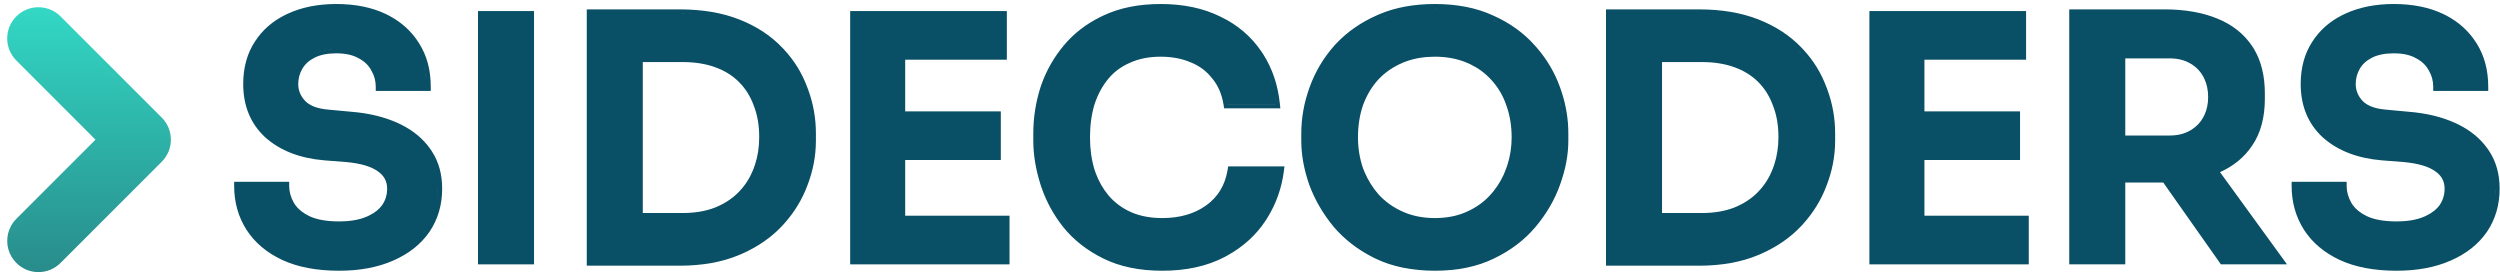
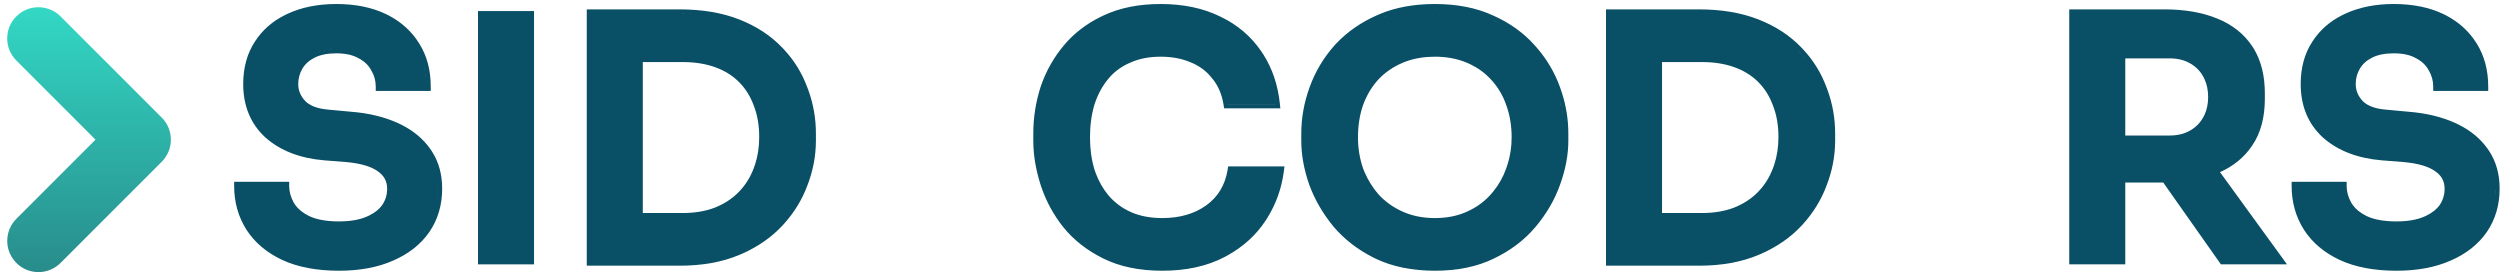
<svg xmlns="http://www.w3.org/2000/svg" width="294" height="32" viewBox="0 0 294 32" fill="none">
-   <path d="M281.51 0.472C283.749 0.472 285.707 0.864 287.366 1.666L287.673 1.82C289.182 2.609 290.374 3.697 291.236 5.081H291.237C292.163 6.539 292.616 8.252 292.616 10.198V10.691H286.146V10.198C286.146 9.496 285.971 8.86 285.624 8.281L285.612 8.261C285.296 7.674 284.808 7.202 284.124 6.848L284.114 6.844L284.105 6.839C283.466 6.473 282.611 6.272 281.51 6.272C280.457 6.272 279.617 6.449 278.969 6.773C278.307 7.104 277.831 7.541 277.517 8.079C277.193 8.634 277.032 9.232 277.032 9.882C277.032 10.639 277.305 11.308 277.878 11.905C278.35 12.375 279.099 12.708 280.188 12.851L280.678 12.902L280.688 12.903L283.213 13.138H283.212C285.307 13.3 287.165 13.745 288.777 14.483L289.077 14.626C290.552 15.351 291.72 16.316 292.562 17.525L292.732 17.772C293.555 19.026 293.957 20.508 293.957 22.192C293.957 24.097 293.459 25.8 292.452 27.282L292.449 27.285C291.442 28.739 290.01 29.86 288.177 30.653C286.365 31.449 284.243 31.838 281.825 31.838C279.224 31.838 276.992 31.422 275.147 30.569L275.146 30.568C273.338 29.719 271.933 28.543 270.956 27.036L270.954 27.033C269.98 25.503 269.496 23.779 269.496 21.876V21.383H275.967V21.876C275.967 22.541 276.149 23.206 276.529 23.874L276.675 24.097C277.041 24.61 277.585 25.054 278.333 25.417C279.19 25.82 280.345 26.038 281.825 26.038C283.149 26.038 284.222 25.846 285.063 25.486L285.374 25.343C286.068 25.002 286.568 24.589 286.901 24.121C287.29 23.548 287.486 22.91 287.486 22.192C287.486 21.334 287.137 20.666 286.396 20.15L286.388 20.144C285.627 19.591 284.393 19.208 282.615 19.052V19.053L280.09 18.856H280.086C277.246 18.613 274.928 17.728 273.174 16.169L273.167 16.163C271.424 14.56 270.562 12.45 270.562 9.882C270.562 7.961 271.016 6.285 271.945 4.877C272.81 3.542 273.992 2.505 275.479 1.766L275.78 1.622C277.435 0.85 279.35 0.472 281.51 0.472ZM280.04 31.272C280.093 31.277 280.147 31.28 280.2 31.284C280.147 31.28 280.093 31.277 280.04 31.272ZM279.652 31.235C279.66 31.236 279.669 31.236 279.677 31.237C279.669 31.236 279.66 31.236 279.652 31.235ZM279.192 31.181C279.252 31.189 279.312 31.196 279.372 31.203C279.312 31.196 279.252 31.189 279.192 31.181ZM278.787 31.122C278.851 31.132 278.914 31.142 278.979 31.151C278.914 31.142 278.851 31.132 278.787 31.122ZM278.406 31.058C278.464 31.069 278.522 31.079 278.58 31.089C278.522 31.079 278.464 31.069 278.406 31.058ZM285.52 30.982C285.426 31.002 285.331 31.02 285.236 31.039C285.459 30.996 285.678 30.949 285.894 30.897L285.52 30.982ZM278.048 30.988C278.079 30.994 278.11 31.001 278.142 31.008C278.11 31.001 278.079 30.994 278.048 30.988ZM277.652 30.901C277.694 30.911 277.735 30.92 277.776 30.929C277.735 30.92 277.694 30.911 277.652 30.901ZM277.284 30.808C277.322 30.818 277.36 30.829 277.398 30.839C277.36 30.829 277.322 30.818 277.284 30.808ZM286.703 30.674C286.557 30.719 286.41 30.763 286.26 30.803L286.619 30.701C286.647 30.692 286.675 30.682 286.703 30.674ZM276.912 30.704C276.958 30.718 277.004 30.732 277.051 30.745C277.004 30.732 276.958 30.718 276.912 30.704ZM276.536 30.586C276.587 30.602 276.637 30.62 276.688 30.637C276.637 30.62 276.587 30.602 276.536 30.586ZM276.171 30.458C276.23 30.48 276.29 30.502 276.351 30.523C276.29 30.502 276.23 30.48 276.171 30.458ZM287.313 30.468C287.284 30.479 287.254 30.489 287.225 30.5C287.368 30.448 287.511 30.395 287.65 30.339L287.313 30.468ZM275.811 30.318C275.877 30.345 275.944 30.372 276.012 30.398C275.944 30.372 275.877 30.345 275.811 30.318ZM275.609 30.234C275.631 30.244 275.654 30.253 275.676 30.262C275.654 30.253 275.631 30.244 275.609 30.234ZM288.397 30.008C288.469 29.973 288.541 29.939 288.611 29.904C288.541 29.939 288.469 29.973 288.397 30.008ZM288.723 29.846C288.778 29.817 288.834 29.788 288.889 29.759C288.834 29.788 288.778 29.817 288.723 29.846ZM289.058 29.666C289.097 29.644 289.137 29.622 289.176 29.599C289.137 29.622 289.097 29.644 289.058 29.666ZM289.328 29.508C289.378 29.478 289.428 29.448 289.477 29.418C289.428 29.448 289.378 29.478 289.328 29.508ZM289.565 29.361C289.63 29.32 289.694 29.278 289.758 29.235C289.694 29.278 289.63 29.32 289.565 29.361ZM289.84 29.178C289.902 29.136 289.964 29.093 290.025 29.049C289.964 29.093 289.902 29.136 289.84 29.178ZM290.101 28.993C290.152 28.955 290.203 28.916 290.254 28.877C290.203 28.916 290.152 28.955 290.101 28.993ZM290.379 28.778C290.423 28.743 290.467 28.708 290.511 28.672C290.467 28.708 290.423 28.743 290.379 28.778ZM290.605 28.592C290.662 28.543 290.717 28.494 290.772 28.444C290.717 28.494 290.662 28.543 290.605 28.592ZM290.82 28.401C290.881 28.346 290.94 28.289 290.999 28.232C290.94 28.289 290.881 28.346 290.82 28.401ZM291.053 28.18C291.11 28.124 291.166 28.068 291.221 28.011C291.166 28.068 291.11 28.124 291.053 28.18ZM292.513 26.221C292.372 26.489 292.216 26.75 292.043 27.005C291.984 27.09 291.924 27.174 291.861 27.258L292.044 27.005C292.217 26.751 292.372 26.488 292.513 26.221ZM281.267 26.521L281.825 26.531L281.268 26.52C281.216 26.518 281.164 26.514 281.113 26.512C281.164 26.514 281.215 26.519 281.267 26.521ZM292.696 25.849C292.725 25.786 292.754 25.723 292.781 25.659C292.754 25.723 292.725 25.786 292.696 25.849ZM292.807 25.599C292.837 25.526 292.867 25.453 292.896 25.379C292.867 25.453 292.837 25.526 292.807 25.599ZM292.941 25.259C292.962 25.203 292.982 25.148 293.001 25.092C292.982 25.148 292.962 25.203 292.941 25.259ZM276.273 24.384C276.433 24.608 276.621 24.815 276.835 25.009C276.622 24.815 276.434 24.608 276.274 24.386L276.273 24.384ZM293.031 24.999C293.057 24.921 293.082 24.843 293.105 24.763C293.082 24.843 293.057 24.921 293.031 24.999ZM293.117 24.721C293.139 24.645 293.16 24.569 293.18 24.493C293.16 24.569 293.139 24.645 293.117 24.721ZM293.196 24.428C293.217 24.347 293.237 24.265 293.255 24.182C293.237 24.265 293.217 24.347 293.196 24.428ZM293.271 24.107C293.283 24.046 293.295 23.984 293.307 23.923C293.295 23.984 293.283 24.046 293.271 24.107ZM293.376 23.499C293.386 23.423 293.396 23.346 293.404 23.269C293.396 23.346 293.386 23.423 293.376 23.499ZM270.037 22.878C270.05 23.009 270.067 23.14 270.085 23.269C270.067 23.139 270.05 23.009 270.037 22.877V22.878ZM293.138 19.814C293.355 20.544 293.464 21.336 293.464 22.191C293.464 22.469 293.452 22.742 293.43 23.011C293.443 22.852 293.454 22.691 293.459 22.529L293.464 22.192C293.464 21.23 293.327 20.347 293.052 19.544L293.138 19.814ZM275.473 21.876C275.473 22.212 275.517 22.546 275.599 22.878C275.517 22.546 275.474 22.212 275.474 21.876H275.473ZM287.575 20.673C287.648 20.791 287.71 20.915 287.763 21.043C287.71 20.915 287.648 20.791 287.575 20.673ZM291.474 16.964C291.692 17.197 291.894 17.442 292.08 17.699C291.894 17.442 291.692 17.197 291.474 16.964ZM291.431 16.918C291.386 16.87 291.34 16.823 291.294 16.776C291.34 16.823 291.386 16.87 291.431 16.918ZM291.211 16.695C291.174 16.66 291.137 16.625 291.1 16.59C291.137 16.625 291.174 16.66 291.211 16.695ZM291.022 16.518C290.975 16.475 290.927 16.432 290.878 16.389C290.927 16.432 290.975 16.475 291.022 16.518ZM290.8 16.323C290.759 16.289 290.719 16.255 290.678 16.221C290.719 16.255 290.759 16.289 290.8 16.323ZM290.593 16.153C290.543 16.114 290.493 16.075 290.442 16.037C290.493 16.075 290.543 16.114 290.593 16.153ZM290.16 15.832C290.104 15.793 290.047 15.754 289.989 15.716C290.047 15.754 290.104 15.793 290.16 15.832ZM289.882 15.645C289.848 15.624 289.814 15.602 289.78 15.581C289.814 15.602 289.848 15.624 289.882 15.645ZM273.216 15.525C273.251 15.561 273.289 15.595 273.325 15.631C273.289 15.595 273.251 15.561 273.216 15.525ZM289.217 15.254C289.361 15.332 289.502 15.411 289.64 15.494C289.502 15.411 289.361 15.332 289.217 15.254ZM272.947 15.238C272.978 15.272 273.01 15.305 273.041 15.339C273.01 15.305 272.978 15.272 272.947 15.238ZM288.571 14.932C288.662 14.974 288.752 15.016 288.84 15.059L288.572 14.932C288.559 14.926 288.545 14.921 288.531 14.915C288.545 14.921 288.558 14.926 288.571 14.932ZM272.704 14.949C272.733 14.985 272.764 15.021 272.794 15.056C272.764 15.021 272.733 14.985 272.704 14.949ZM272.466 14.636C272.497 14.679 272.529 14.721 272.562 14.763C272.529 14.721 272.497 14.679 272.466 14.636ZM288.124 14.739C288.089 14.724 288.053 14.709 288.018 14.695C288.053 14.709 288.089 14.724 288.124 14.739ZM287.558 14.52C287.529 14.51 287.501 14.5 287.473 14.49C287.501 14.5 287.529 14.51 287.558 14.52ZM272.253 14.321C272.281 14.364 272.309 14.406 272.338 14.449C272.309 14.406 272.281 14.364 272.253 14.321ZM287.014 14.339C286.968 14.324 286.922 14.31 286.876 14.297C286.922 14.31 286.968 14.324 287.014 14.339ZM272.052 13.985C272.073 14.024 272.096 14.061 272.118 14.099C272.096 14.061 272.073 14.024 272.052 13.985ZM285.874 14.032C285.835 14.023 285.795 14.013 285.756 14.005C285.795 14.013 285.835 14.023 285.874 14.032ZM285.317 13.915C285.143 13.881 284.967 13.852 284.788 13.823C284.967 13.852 285.143 13.881 285.317 13.915ZM271.866 13.634C271.894 13.69 271.922 13.746 271.951 13.8C271.922 13.746 271.894 13.69 271.866 13.634ZM283.166 13.63C283.665 13.668 284.15 13.724 284.619 13.795C284.391 13.76 284.16 13.729 283.925 13.702L283.167 13.63L280.642 13.393L283.166 13.63ZM271.706 13.287C271.732 13.347 271.758 13.406 271.785 13.465C271.758 13.406 271.732 13.347 271.706 13.287ZM278.425 12.873C278.897 13.098 279.464 13.254 280.127 13.341L279.884 13.304C279.245 13.2 278.701 13.027 278.253 12.785L278.425 12.873ZM271.56 12.92C271.584 12.987 271.61 13.054 271.637 13.121C271.61 13.054 271.584 12.987 271.56 12.92ZM271.433 12.543C271.454 12.611 271.475 12.679 271.498 12.746C271.475 12.679 271.454 12.611 271.433 12.543ZM276.964 11.507C277.112 11.766 277.299 12.014 277.524 12.249C277.614 12.338 277.71 12.422 277.813 12.501C277.711 12.422 277.614 12.339 277.525 12.25C277.299 12.015 277.112 11.767 276.964 11.507ZM271.324 12.154C271.342 12.226 271.361 12.298 271.381 12.369C271.361 12.298 271.342 12.226 271.324 12.154ZM271.233 11.752C271.249 11.831 271.264 11.91 271.282 11.988C271.264 11.91 271.249 11.831 271.233 11.752ZM271.166 11.374C271.177 11.442 271.187 11.51 271.199 11.577C271.187 11.51 271.177 11.442 271.166 11.374ZM276.571 10.358C276.612 10.652 276.692 10.932 276.811 11.201C276.692 10.932 276.612 10.652 276.571 10.358ZM271.092 10.775C271.104 10.91 271.119 11.044 271.137 11.175C271.119 11.044 271.104 10.91 271.092 10.775ZM276.538 9.882C276.538 10.036 276.549 10.187 276.568 10.335C276.556 10.241 276.547 10.145 276.543 10.049L276.539 9.882C276.539 9.839 276.541 9.796 276.542 9.754C276.541 9.796 276.538 9.839 276.538 9.882ZM292.044 8.876C292.096 9.302 292.122 9.742 292.122 10.198H292.123C292.123 9.742 292.096 9.302 292.044 8.876ZM271.062 9.487C271.057 9.617 271.055 9.749 271.055 9.882L271.06 9.54C271.06 9.522 271.061 9.505 271.062 9.487ZM271.135 8.563C271.128 8.615 271.122 8.666 271.116 8.719C271.122 8.666 271.128 8.615 271.135 8.563ZM271.178 8.261C271.168 8.321 271.16 8.382 271.151 8.442C271.16 8.382 271.168 8.321 271.178 8.261ZM271.229 7.969C271.216 8.036 271.204 8.104 271.192 8.173C271.204 8.104 271.216 8.036 271.229 7.969ZM271.297 7.65C271.283 7.71 271.27 7.77 271.257 7.831C271.27 7.77 271.283 7.71 271.297 7.65ZM271.357 7.401C271.347 7.439 271.339 7.478 271.329 7.516C271.339 7.478 271.347 7.439 271.357 7.401ZM284.974 6.801C285.236 6.995 285.465 7.213 285.662 7.456C285.465 7.213 285.236 6.995 284.974 6.801ZM271.442 7.102C271.427 7.152 271.414 7.202 271.399 7.252C271.414 7.202 271.427 7.152 271.442 7.102ZM291.521 6.738C291.585 6.906 291.645 7.077 291.699 7.252C291.645 7.077 291.585 6.906 291.521 6.738ZM271.532 6.826C271.516 6.874 271.499 6.922 271.483 6.97C271.499 6.922 271.516 6.874 271.532 6.826ZM271.654 6.499C271.628 6.564 271.602 6.63 271.578 6.696C271.602 6.63 271.628 6.564 271.654 6.499ZM284.351 6.411C284.441 6.458 284.528 6.507 284.613 6.557C284.528 6.506 284.44 6.457 284.35 6.41C284.335 6.401 284.319 6.394 284.304 6.386C284.319 6.394 284.335 6.402 284.351 6.411ZM281.104 5.788C280.178 5.828 279.392 6.009 278.748 6.331C278.659 6.376 278.571 6.423 278.487 6.471L278.748 6.332C279.484 5.964 280.405 5.779 281.509 5.779L281.104 5.788ZM271.748 6.274C271.728 6.32 271.708 6.365 271.689 6.411C271.708 6.365 271.728 6.32 271.748 6.274ZM272 5.749C271.973 5.799 271.946 5.849 271.921 5.9C271.946 5.849 271.973 5.799 272 5.749ZM290.654 5.089C290.601 5.009 290.546 4.931 290.49 4.854C290.546 4.931 290.601 5.009 290.654 5.089ZM290.367 4.689C290.348 4.664 290.329 4.639 290.31 4.614C290.329 4.639 290.348 4.664 290.367 4.689ZM272.868 4.442C272.841 4.475 272.815 4.509 272.789 4.543C272.815 4.509 272.841 4.475 272.868 4.442ZM290.193 4.469C290.172 4.443 290.15 4.416 290.128 4.389C290.15 4.416 290.172 4.443 290.193 4.469ZM273.039 4.238C273.012 4.269 272.986 4.301 272.96 4.333C272.986 4.301 273.012 4.269 273.039 4.238ZM290.034 4.281C289.998 4.24 289.963 4.198 289.926 4.157C289.963 4.198 289.998 4.24 290.034 4.281ZM273.232 4.023C273.205 4.053 273.178 4.082 273.151 4.112C273.178 4.082 273.205 4.053 273.232 4.023ZM289.827 4.051C289.796 4.017 289.764 3.983 289.732 3.95C289.764 3.983 289.796 4.017 289.827 4.051ZM273.416 3.832C273.404 3.844 273.392 3.857 273.38 3.87C273.392 3.857 273.404 3.844 273.416 3.832ZM289.631 3.847C289.597 3.814 289.564 3.781 289.53 3.748C289.564 3.781 289.597 3.814 289.631 3.847ZM273.615 3.638C273.601 3.652 273.587 3.666 273.573 3.679C273.587 3.666 273.601 3.652 273.615 3.638ZM289.425 3.648C289.378 3.604 289.33 3.56 289.281 3.517C289.33 3.56 289.377 3.604 289.425 3.648ZM273.844 3.434C273.822 3.453 273.801 3.472 273.779 3.491C273.801 3.472 273.822 3.453 273.844 3.434ZM289.223 3.467C289.176 3.426 289.129 3.385 289.081 3.344C289.129 3.385 289.176 3.426 289.223 3.467ZM274.072 3.243C274.038 3.271 274.003 3.298 273.97 3.326C274.003 3.298 274.038 3.271 274.072 3.243ZM274.353 3.027C274.301 3.065 274.25 3.103 274.199 3.142C274.25 3.103 274.301 3.065 274.353 3.027ZM288.768 3.094C288.698 3.041 288.627 2.99 288.555 2.938C288.627 2.99 288.698 3.041 288.768 3.094ZM274.577 2.866C274.52 2.905 274.463 2.945 274.407 2.986C274.463 2.945 274.52 2.905 274.577 2.866ZM288.509 2.905C288.451 2.865 288.393 2.825 288.334 2.786C288.393 2.825 288.451 2.865 288.509 2.905ZM274.814 2.709C274.761 2.743 274.707 2.777 274.654 2.812C274.707 2.777 274.761 2.743 274.814 2.709ZM287.995 2.568C287.817 2.459 287.633 2.356 287.443 2.257L287.151 2.11C287.056 2.064 286.96 2.019 286.863 1.976C286.96 2.019 287.057 2.064 287.151 2.11C287.445 2.252 287.726 2.404 287.995 2.568ZM275.021 2.58C274.985 2.601 274.948 2.622 274.913 2.644C274.948 2.622 274.985 2.601 275.021 2.58ZM286.702 1.908C286.653 1.887 286.605 1.866 286.556 1.846C286.605 1.866 286.653 1.887 286.702 1.908ZM286.439 1.801C286.384 1.779 286.329 1.757 286.272 1.736C286.329 1.757 286.384 1.779 286.439 1.801ZM286.074 1.666C286.032 1.651 285.99 1.636 285.947 1.622C285.99 1.636 286.032 1.651 286.074 1.666ZM285.794 1.572C285.741 1.555 285.687 1.538 285.634 1.522C285.687 1.538 285.741 1.555 285.794 1.572ZM285.49 1.48C285.428 1.462 285.366 1.445 285.304 1.428C285.366 1.445 285.428 1.462 285.49 1.48ZM285.159 1.39C285.1 1.375 285.041 1.361 284.981 1.346C285.041 1.361 285.1 1.375 285.159 1.39ZM284.816 1.308C284.76 1.296 284.703 1.282 284.646 1.27C284.703 1.282 284.76 1.296 284.816 1.308ZM284.472 1.235C284.422 1.225 284.372 1.216 284.321 1.207C284.372 1.216 284.422 1.225 284.472 1.235ZM284.116 1.171C284.059 1.161 284.001 1.152 283.942 1.143C284.001 1.152 284.059 1.161 284.116 1.171ZM283.789 1.12C283.735 1.112 283.68 1.105 283.625 1.097C283.68 1.105 283.735 1.112 283.789 1.12ZM283.021 1.031C283.012 1.03 283.003 1.03 282.993 1.029C283.003 1.03 283.012 1.03 283.021 1.031ZM282.666 1.003C282.648 1.002 282.631 1.001 282.613 1C282.631 1.001 282.648 1.002 282.666 1.003ZM287.979 30.2L288.285 30.063C288.291 30.061 288.296 30.057 288.302 30.054C288.196 30.104 288.089 30.153 287.979 30.2ZM292.547 26.154C292.584 26.081 292.622 26.009 292.657 25.935C292.622 26.009 292.584 26.081 292.547 26.154ZM293.33 23.796C293.344 23.714 293.357 23.631 293.369 23.549C293.357 23.631 293.344 23.714 293.33 23.796ZM290.38 15.99C290.314 15.941 290.248 15.894 290.181 15.846C290.248 15.894 290.314 15.941 290.38 15.99ZM271.063 10.335L271.09 10.75C271.091 10.758 271.091 10.767 271.092 10.775C271.079 10.63 271.07 10.483 271.063 10.335ZM290.738 5.219C290.71 5.175 290.683 5.131 290.654 5.089C290.683 5.131 290.71 5.175 290.738 5.219ZM288.237 2.721C288.176 2.681 288.114 2.642 288.051 2.603C288.114 2.642 288.176 2.681 288.237 2.721Z" fill="#094F66" />
+   <path d="M281.51 0.472C283.749 0.472 285.707 0.864 287.366 1.666L287.673 1.82C289.182 2.609 290.374 3.697 291.236 5.081H291.237C292.163 6.539 292.616 8.252 292.616 10.198V10.691H286.146V10.198C286.146 9.496 285.971 8.86 285.624 8.281L285.612 8.261C285.296 7.674 284.808 7.202 284.124 6.848L284.114 6.844L284.105 6.839C283.466 6.473 282.611 6.272 281.51 6.272C280.457 6.272 279.617 6.449 278.969 6.773C278.307 7.104 277.831 7.541 277.517 8.079C277.193 8.634 277.032 9.232 277.032 9.882C277.032 10.639 277.305 11.308 277.878 11.905C278.35 12.375 279.099 12.708 280.188 12.851L280.678 12.902L280.688 12.903L283.213 13.138H283.212C285.307 13.3 287.165 13.745 288.777 14.483L289.077 14.626C290.552 15.351 291.72 16.316 292.562 17.525L292.732 17.772C293.555 19.026 293.957 20.508 293.957 22.192C293.957 24.097 293.459 25.8 292.452 27.282L292.449 27.285C291.442 28.739 290.01 29.86 288.177 30.653C286.365 31.449 284.243 31.838 281.825 31.838C279.224 31.838 276.992 31.422 275.147 30.569L275.146 30.568C273.338 29.719 271.933 28.543 270.956 27.036L270.954 27.033C269.98 25.503 269.496 23.779 269.496 21.876V21.383H275.967V21.876C275.967 22.541 276.149 23.206 276.529 23.874L276.675 24.097C277.041 24.61 277.585 25.054 278.333 25.417C279.19 25.82 280.345 26.038 281.825 26.038C283.149 26.038 284.222 25.846 285.063 25.486L285.374 25.343C286.068 25.002 286.568 24.589 286.901 24.121C287.29 23.548 287.486 22.91 287.486 22.192C287.486 21.334 287.137 20.666 286.396 20.15L286.388 20.144C285.627 19.591 284.393 19.208 282.615 19.052V19.053L280.09 18.856H280.086C277.246 18.613 274.928 17.728 273.174 16.169L273.167 16.163C271.424 14.56 270.562 12.45 270.562 9.882C270.562 7.961 271.016 6.285 271.945 4.877C272.81 3.542 273.992 2.505 275.479 1.766L275.78 1.622C277.435 0.85 279.35 0.472 281.51 0.472ZM280.04 31.272C280.093 31.277 280.147 31.28 280.2 31.284C280.147 31.28 280.093 31.277 280.04 31.272ZM279.652 31.235C279.66 31.236 279.669 31.236 279.677 31.237C279.669 31.236 279.66 31.236 279.652 31.235ZM279.192 31.181C279.252 31.189 279.312 31.196 279.372 31.203C279.312 31.196 279.252 31.189 279.192 31.181ZM278.787 31.122C278.851 31.132 278.914 31.142 278.979 31.151C278.914 31.142 278.851 31.132 278.787 31.122ZM278.406 31.058C278.464 31.069 278.522 31.079 278.58 31.089C278.522 31.079 278.464 31.069 278.406 31.058ZM285.52 30.982C285.426 31.002 285.331 31.02 285.236 31.039C285.459 30.996 285.678 30.949 285.894 30.897L285.52 30.982ZM278.048 30.988C278.079 30.994 278.11 31.001 278.142 31.008C278.11 31.001 278.079 30.994 278.048 30.988ZM277.652 30.901C277.694 30.911 277.735 30.92 277.776 30.929C277.735 30.92 277.694 30.911 277.652 30.901ZM277.284 30.808C277.322 30.818 277.36 30.829 277.398 30.839C277.36 30.829 277.322 30.818 277.284 30.808ZM286.703 30.674C286.557 30.719 286.41 30.763 286.26 30.803L286.619 30.701C286.647 30.692 286.675 30.682 286.703 30.674ZM276.912 30.704C276.958 30.718 277.004 30.732 277.051 30.745C277.004 30.732 276.958 30.718 276.912 30.704ZM276.536 30.586C276.587 30.602 276.637 30.62 276.688 30.637C276.637 30.62 276.587 30.602 276.536 30.586ZM276.171 30.458C276.23 30.48 276.29 30.502 276.351 30.523C276.29 30.502 276.23 30.48 276.171 30.458ZM287.313 30.468C287.284 30.479 287.254 30.489 287.225 30.5C287.368 30.448 287.511 30.395 287.65 30.339L287.313 30.468ZM275.811 30.318C275.877 30.345 275.944 30.372 276.012 30.398C275.944 30.372 275.877 30.345 275.811 30.318ZM275.609 30.234C275.631 30.244 275.654 30.253 275.676 30.262C275.654 30.253 275.631 30.244 275.609 30.234ZM288.397 30.008C288.469 29.973 288.541 29.939 288.611 29.904C288.541 29.939 288.469 29.973 288.397 30.008ZM288.723 29.846C288.778 29.817 288.834 29.788 288.889 29.759C288.834 29.788 288.778 29.817 288.723 29.846M289.058 29.666C289.097 29.644 289.137 29.622 289.176 29.599C289.137 29.622 289.097 29.644 289.058 29.666ZM289.328 29.508C289.378 29.478 289.428 29.448 289.477 29.418C289.428 29.448 289.378 29.478 289.328 29.508ZM289.565 29.361C289.63 29.32 289.694 29.278 289.758 29.235C289.694 29.278 289.63 29.32 289.565 29.361ZM289.84 29.178C289.902 29.136 289.964 29.093 290.025 29.049C289.964 29.093 289.902 29.136 289.84 29.178ZM290.101 28.993C290.152 28.955 290.203 28.916 290.254 28.877C290.203 28.916 290.152 28.955 290.101 28.993ZM290.379 28.778C290.423 28.743 290.467 28.708 290.511 28.672C290.467 28.708 290.423 28.743 290.379 28.778ZM290.605 28.592C290.662 28.543 290.717 28.494 290.772 28.444C290.717 28.494 290.662 28.543 290.605 28.592ZM290.82 28.401C290.881 28.346 290.94 28.289 290.999 28.232C290.94 28.289 290.881 28.346 290.82 28.401ZM291.053 28.18C291.11 28.124 291.166 28.068 291.221 28.011C291.166 28.068 291.11 28.124 291.053 28.18ZM292.513 26.221C292.372 26.489 292.216 26.75 292.043 27.005C291.984 27.09 291.924 27.174 291.861 27.258L292.044 27.005C292.217 26.751 292.372 26.488 292.513 26.221ZM281.267 26.521L281.825 26.531L281.268 26.52C281.216 26.518 281.164 26.514 281.113 26.512C281.164 26.514 281.215 26.519 281.267 26.521ZM292.696 25.849C292.725 25.786 292.754 25.723 292.781 25.659C292.754 25.723 292.725 25.786 292.696 25.849ZM292.807 25.599C292.837 25.526 292.867 25.453 292.896 25.379C292.867 25.453 292.837 25.526 292.807 25.599ZM292.941 25.259C292.962 25.203 292.982 25.148 293.001 25.092C292.982 25.148 292.962 25.203 292.941 25.259ZM276.273 24.384C276.433 24.608 276.621 24.815 276.835 25.009C276.622 24.815 276.434 24.608 276.274 24.386L276.273 24.384ZM293.031 24.999C293.057 24.921 293.082 24.843 293.105 24.763C293.082 24.843 293.057 24.921 293.031 24.999ZM293.117 24.721C293.139 24.645 293.16 24.569 293.18 24.493C293.16 24.569 293.139 24.645 293.117 24.721ZM293.196 24.428C293.217 24.347 293.237 24.265 293.255 24.182C293.237 24.265 293.217 24.347 293.196 24.428ZM293.271 24.107C293.283 24.046 293.295 23.984 293.307 23.923C293.295 23.984 293.283 24.046 293.271 24.107ZM293.376 23.499C293.386 23.423 293.396 23.346 293.404 23.269C293.396 23.346 293.386 23.423 293.376 23.499ZM270.037 22.878C270.05 23.009 270.067 23.14 270.085 23.269C270.067 23.139 270.05 23.009 270.037 22.877V22.878ZM293.138 19.814C293.355 20.544 293.464 21.336 293.464 22.191C293.464 22.469 293.452 22.742 293.43 23.011C293.443 22.852 293.454 22.691 293.459 22.529L293.464 22.192C293.464 21.23 293.327 20.347 293.052 19.544L293.138 19.814ZM275.473 21.876C275.473 22.212 275.517 22.546 275.599 22.878C275.517 22.546 275.474 22.212 275.474 21.876H275.473ZM287.575 20.673C287.648 20.791 287.71 20.915 287.763 21.043C287.71 20.915 287.648 20.791 287.575 20.673ZM291.474 16.964C291.692 17.197 291.894 17.442 292.08 17.699C291.894 17.442 291.692 17.197 291.474 16.964ZM291.431 16.918C291.386 16.87 291.34 16.823 291.294 16.776C291.34 16.823 291.386 16.87 291.431 16.918ZM291.211 16.695C291.174 16.66 291.137 16.625 291.1 16.59C291.137 16.625 291.174 16.66 291.211 16.695ZM291.022 16.518C290.975 16.475 290.927 16.432 290.878 16.389C290.927 16.432 290.975 16.475 291.022 16.518ZM290.8 16.323C290.759 16.289 290.719 16.255 290.678 16.221C290.719 16.255 290.759 16.289 290.8 16.323ZM290.593 16.153C290.543 16.114 290.493 16.075 290.442 16.037C290.493 16.075 290.543 16.114 290.593 16.153ZM290.16 15.832C290.104 15.793 290.047 15.754 289.989 15.716C290.047 15.754 290.104 15.793 290.16 15.832ZM289.882 15.645C289.848 15.624 289.814 15.602 289.78 15.581C289.814 15.602 289.848 15.624 289.882 15.645ZM273.216 15.525C273.251 15.561 273.289 15.595 273.325 15.631C273.289 15.595 273.251 15.561 273.216 15.525ZM289.217 15.254C289.361 15.332 289.502 15.411 289.64 15.494C289.502 15.411 289.361 15.332 289.217 15.254ZM272.947 15.238C272.978 15.272 273.01 15.305 273.041 15.339C273.01 15.305 272.978 15.272 272.947 15.238ZM288.571 14.932C288.662 14.974 288.752 15.016 288.84 15.059L288.572 14.932C288.559 14.926 288.545 14.921 288.531 14.915C288.545 14.921 288.558 14.926 288.571 14.932ZM272.704 14.949C272.733 14.985 272.764 15.021 272.794 15.056C272.764 15.021 272.733 14.985 272.704 14.949ZM272.466 14.636C272.497 14.679 272.529 14.721 272.562 14.763C272.529 14.721 272.497 14.679 272.466 14.636ZM288.124 14.739C288.089 14.724 288.053 14.709 288.018 14.695C288.053 14.709 288.089 14.724 288.124 14.739ZM287.558 14.52C287.529 14.51 287.501 14.5 287.473 14.49C287.501 14.5 287.529 14.51 287.558 14.52ZM272.253 14.321C272.281 14.364 272.309 14.406 272.338 14.449C272.309 14.406 272.281 14.364 272.253 14.321ZM287.014 14.339C286.968 14.324 286.922 14.31 286.876 14.297C286.922 14.31 286.968 14.324 287.014 14.339ZM272.052 13.985C272.073 14.024 272.096 14.061 272.118 14.099C272.096 14.061 272.073 14.024 272.052 13.985ZM285.874 14.032C285.835 14.023 285.795 14.013 285.756 14.005C285.795 14.013 285.835 14.023 285.874 14.032ZM285.317 13.915C285.143 13.881 284.967 13.852 284.788 13.823C284.967 13.852 285.143 13.881 285.317 13.915ZM271.866 13.634C271.894 13.69 271.922 13.746 271.951 13.8C271.922 13.746 271.894 13.69 271.866 13.634ZM283.166 13.63C283.665 13.668 284.15 13.724 284.619 13.795C284.391 13.76 284.16 13.729 283.925 13.702L283.167 13.63L280.642 13.393L283.166 13.63ZM271.706 13.287C271.732 13.347 271.758 13.406 271.785 13.465C271.758 13.406 271.732 13.347 271.706 13.287ZM278.425 12.873C278.897 13.098 279.464 13.254 280.127 13.341L279.884 13.304C279.245 13.2 278.701 13.027 278.253 12.785L278.425 12.873ZM271.56 12.92C271.584 12.987 271.61 13.054 271.637 13.121C271.61 13.054 271.584 12.987 271.56 12.92ZM271.433 12.543C271.454 12.611 271.475 12.679 271.498 12.746C271.475 12.679 271.454 12.611 271.433 12.543ZM276.964 11.507C277.112 11.766 277.299 12.014 277.524 12.249C277.614 12.338 277.71 12.422 277.813 12.501C277.711 12.422 277.614 12.339 277.525 12.25C277.299 12.015 277.112 11.767 276.964 11.507ZM271.324 12.154C271.342 12.226 271.361 12.298 271.381 12.369C271.361 12.298 271.342 12.226 271.324 12.154ZM271.233 11.752C271.249 11.831 271.264 11.91 271.282 11.988C271.264 11.91 271.249 11.831 271.233 11.752ZM271.166 11.374C271.177 11.442 271.187 11.51 271.199 11.577C271.187 11.51 271.177 11.442 271.166 11.374ZM276.571 10.358C276.612 10.652 276.692 10.932 276.811 11.201C276.692 10.932 276.612 10.652 276.571 10.358ZM271.092 10.775C271.104 10.91 271.119 11.044 271.137 11.175C271.119 11.044 271.104 10.91 271.092 10.775ZM276.538 9.882C276.538 10.036 276.549 10.187 276.568 10.335C276.556 10.241 276.547 10.145 276.543 10.049L276.539 9.882C276.539 9.839 276.541 9.796 276.542 9.754C276.541 9.796 276.538 9.839 276.538 9.882ZM292.044 8.876C292.096 9.302 292.122 9.742 292.122 10.198H292.123C292.123 9.742 292.096 9.302 292.044 8.876ZM271.062 9.487C271.057 9.617 271.055 9.749 271.055 9.882L271.06 9.54C271.06 9.522 271.061 9.505 271.062 9.487ZM271.135 8.563C271.128 8.615 271.122 8.666 271.116 8.719C271.122 8.666 271.128 8.615 271.135 8.563ZM271.178 8.261C271.168 8.321 271.16 8.382 271.151 8.442C271.16 8.382 271.168 8.321 271.178 8.261ZM271.229 7.969C271.216 8.036 271.204 8.104 271.192 8.173C271.204 8.104 271.216 8.036 271.229 7.969ZM271.297 7.65C271.283 7.71 271.27 7.77 271.257 7.831C271.27 7.77 271.283 7.71 271.297 7.65ZM271.357 7.401C271.347 7.439 271.339 7.478 271.329 7.516C271.339 7.478 271.347 7.439 271.357 7.401ZM284.974 6.801C285.236 6.995 285.465 7.213 285.662 7.456C285.465 7.213 285.236 6.995 284.974 6.801ZM271.442 7.102C271.427 7.152 271.414 7.202 271.399 7.252C271.414 7.202 271.427 7.152 271.442 7.102ZM291.521 6.738C291.585 6.906 291.645 7.077 291.699 7.252C291.645 7.077 291.585 6.906 291.521 6.738ZM271.532 6.826C271.516 6.874 271.499 6.922 271.483 6.97C271.499 6.922 271.516 6.874 271.532 6.826ZM271.654 6.499C271.628 6.564 271.602 6.63 271.578 6.696C271.602 6.63 271.628 6.564 271.654 6.499ZM284.351 6.411C284.441 6.458 284.528 6.507 284.613 6.557C284.528 6.506 284.44 6.457 284.35 6.41C284.335 6.401 284.319 6.394 284.304 6.386C284.319 6.394 284.335 6.402 284.351 6.411ZM281.104 5.788C280.178 5.828 279.392 6.009 278.748 6.331C278.659 6.376 278.571 6.423 278.487 6.471L278.748 6.332C279.484 5.964 280.405 5.779 281.509 5.779L281.104 5.788ZM271.748 6.274C271.728 6.32 271.708 6.365 271.689 6.411C271.708 6.365 271.728 6.32 271.748 6.274ZM272 5.749C271.973 5.799 271.946 5.849 271.921 5.9C271.946 5.849 271.973 5.799 272 5.749ZM290.654 5.089C290.601 5.009 290.546 4.931 290.49 4.854C290.546 4.931 290.601 5.009 290.654 5.089ZM290.367 4.689C290.348 4.664 290.329 4.639 290.31 4.614C290.329 4.639 290.348 4.664 290.367 4.689ZM272.868 4.442C272.841 4.475 272.815 4.509 272.789 4.543C272.815 4.509 272.841 4.475 272.868 4.442ZM290.193 4.469C290.172 4.443 290.15 4.416 290.128 4.389C290.15 4.416 290.172 4.443 290.193 4.469ZM273.039 4.238C273.012 4.269 272.986 4.301 272.96 4.333C272.986 4.301 273.012 4.269 273.039 4.238ZM290.034 4.281C289.998 4.24 289.963 4.198 289.926 4.157C289.963 4.198 289.998 4.24 290.034 4.281ZM273.232 4.023C273.205 4.053 273.178 4.082 273.151 4.112C273.178 4.082 273.205 4.053 273.232 4.023ZM289.827 4.051C289.796 4.017 289.764 3.983 289.732 3.95C289.764 3.983 289.796 4.017 289.827 4.051ZM273.416 3.832C273.404 3.844 273.392 3.857 273.38 3.87C273.392 3.857 273.404 3.844 273.416 3.832ZM289.631 3.847C289.597 3.814 289.564 3.781 289.53 3.748C289.564 3.781 289.597 3.814 289.631 3.847ZM273.615 3.638C273.601 3.652 273.587 3.666 273.573 3.679C273.587 3.666 273.601 3.652 273.615 3.638ZM289.425 3.648C289.378 3.604 289.33 3.56 289.281 3.517C289.33 3.56 289.377 3.604 289.425 3.648ZM273.844 3.434C273.822 3.453 273.801 3.472 273.779 3.491C273.801 3.472 273.822 3.453 273.844 3.434ZM289.223 3.467C289.176 3.426 289.129 3.385 289.081 3.344C289.129 3.385 289.176 3.426 289.223 3.467ZM274.072 3.243C274.038 3.271 274.003 3.298 273.97 3.326C274.003 3.298 274.038 3.271 274.072 3.243ZM274.353 3.027C274.301 3.065 274.25 3.103 274.199 3.142C274.25 3.103 274.301 3.065 274.353 3.027ZM288.768 3.094C288.698 3.041 288.627 2.99 288.555 2.938C288.627 2.99 288.698 3.041 288.768 3.094ZM274.577 2.866C274.52 2.905 274.463 2.945 274.407 2.986C274.463 2.945 274.52 2.905 274.577 2.866ZM288.509 2.905C288.451 2.865 288.393 2.825 288.334 2.786C288.393 2.825 288.451 2.865 288.509 2.905ZM274.814 2.709C274.761 2.743 274.707 2.777 274.654 2.812C274.707 2.777 274.761 2.743 274.814 2.709ZM287.995 2.568C287.817 2.459 287.633 2.356 287.443 2.257L287.151 2.11C287.056 2.064 286.96 2.019 286.863 1.976C286.96 2.019 287.057 2.064 287.151 2.11C287.445 2.252 287.726 2.404 287.995 2.568ZM275.021 2.58C274.985 2.601 274.948 2.622 274.913 2.644C274.948 2.622 274.985 2.601 275.021 2.58ZM286.702 1.908C286.653 1.887 286.605 1.866 286.556 1.846C286.605 1.866 286.653 1.887 286.702 1.908ZM286.439 1.801C286.384 1.779 286.329 1.757 286.272 1.736C286.329 1.757 286.384 1.779 286.439 1.801ZM286.074 1.666C286.032 1.651 285.99 1.636 285.947 1.622C285.99 1.636 286.032 1.651 286.074 1.666ZM285.794 1.572C285.741 1.555 285.687 1.538 285.634 1.522C285.687 1.538 285.741 1.555 285.794 1.572ZM285.49 1.48C285.428 1.462 285.366 1.445 285.304 1.428C285.366 1.445 285.428 1.462 285.49 1.48ZM285.159 1.39C285.1 1.375 285.041 1.361 284.981 1.346C285.041 1.361 285.1 1.375 285.159 1.39ZM284.816 1.308C284.76 1.296 284.703 1.282 284.646 1.27C284.703 1.282 284.76 1.296 284.816 1.308ZM284.472 1.235C284.422 1.225 284.372 1.216 284.321 1.207C284.372 1.216 284.422 1.225 284.472 1.235ZM284.116 1.171C284.059 1.161 284.001 1.152 283.942 1.143C284.001 1.152 284.059 1.161 284.116 1.171ZM283.789 1.12C283.735 1.112 283.68 1.105 283.625 1.097C283.68 1.105 283.735 1.112 283.789 1.12ZM283.021 1.031C283.012 1.03 283.003 1.03 282.993 1.029C283.003 1.03 283.012 1.03 283.021 1.031ZM282.666 1.003C282.648 1.002 282.631 1.001 282.613 1C282.631 1.001 282.648 1.002 282.666 1.003ZM287.979 30.2L288.285 30.063C288.291 30.061 288.296 30.057 288.302 30.054C288.196 30.104 288.089 30.153 287.979 30.2ZM292.547 26.154C292.584 26.081 292.622 26.009 292.657 25.935C292.622 26.009 292.584 26.081 292.547 26.154ZM293.33 23.796C293.344 23.714 293.357 23.631 293.369 23.549C293.357 23.631 293.344 23.714 293.33 23.796ZM290.38 15.99C290.314 15.941 290.248 15.894 290.181 15.846C290.248 15.894 290.314 15.941 290.38 15.99ZM271.063 10.335L271.09 10.75C271.091 10.758 271.091 10.767 271.092 10.775C271.079 10.63 271.07 10.483 271.063 10.335ZM290.738 5.219C290.71 5.175 290.683 5.131 290.654 5.089C290.683 5.131 290.71 5.175 290.738 5.219ZM288.237 2.721C288.176 2.681 288.114 2.642 288.051 2.603C288.114 2.642 288.176 2.681 288.237 2.721Z" fill="#094F66" />
  <path d="M254.529 1.103C256.889 1.103 258.954 1.452 260.709 2.165C262.502 2.882 263.901 3.982 264.883 5.468L265.062 5.752C265.926 7.193 266.346 8.947 266.346 10.987V11.618C266.346 13.818 265.855 15.67 264.84 17.14L264.841 17.14C263.928 18.497 262.665 19.529 261.072 20.244L268.951 31.088H261.178L254.396 21.462H249.933V31.088H243.344V1.103H254.529ZM261.717 19.365C261.344 19.579 260.946 19.771 260.525 19.942C260.49 19.956 260.454 19.969 260.419 19.983C260.454 19.97 260.49 19.957 260.525 19.943C261.052 19.73 261.54 19.482 261.992 19.201L261.717 19.365ZM264.906 16.068C264.764 16.347 264.606 16.613 264.432 16.865C263.856 17.72 263.132 18.442 262.259 19.029L262.517 18.849C263.276 18.296 263.915 17.634 264.433 16.865C264.607 16.613 264.764 16.346 264.906 16.068ZM255.121 16.43H249.439V16.431H255.12C255.248 16.431 255.374 16.428 255.498 16.422L255.121 16.43ZM249.933 15.937H255.121C256.079 15.937 256.872 15.741 257.52 15.371L257.526 15.369L257.774 15.221C258.336 14.859 258.779 14.382 259.107 13.786L259.24 13.526C259.529 12.907 259.678 12.208 259.678 11.421C259.678 10.608 259.528 9.897 259.239 9.276L259.107 9.015C258.732 8.335 258.207 7.809 257.526 7.433L257.52 7.43C256.872 7.06 256.079 6.864 255.121 6.864H249.933V15.937ZM265.102 15.656C265.124 15.604 265.147 15.552 265.169 15.499C265.147 15.552 265.124 15.604 265.102 15.656ZM265.206 15.402C265.232 15.337 265.257 15.272 265.281 15.206C265.257 15.272 265.232 15.337 265.206 15.402ZM265.312 15.116C265.339 15.042 265.364 14.967 265.389 14.89C265.364 14.967 265.339 15.042 265.312 15.116ZM265.428 14.764C265.45 14.692 265.471 14.618 265.491 14.544C265.471 14.618 265.45 14.692 265.428 14.764ZM265.499 14.514C265.522 14.428 265.544 14.34 265.565 14.251C265.544 14.34 265.522 14.428 265.499 14.514ZM265.592 14.139C265.606 14.074 265.62 14.009 265.633 13.944C265.62 14.009 265.606 14.074 265.592 14.139ZM265.659 13.81C265.674 13.733 265.687 13.655 265.7 13.577C265.687 13.655 265.674 13.733 265.659 13.81ZM265.764 13.129C265.777 13.021 265.789 12.912 265.799 12.802C265.789 12.912 265.777 13.021 265.764 13.129ZM265.769 9.508C265.824 9.98 265.852 10.473 265.852 10.987V11.618C265.852 12.007 265.835 12.384 265.804 12.748C265.825 12.508 265.84 12.263 265.847 12.013L265.853 11.618V10.987C265.853 10.473 265.824 9.98 265.769 9.508ZM265.752 9.372C265.743 9.3 265.733 9.23 265.723 9.159C265.733 9.23 265.743 9.3 265.752 9.372ZM265.578 8.393C265.559 8.31 265.54 8.227 265.519 8.145C265.54 8.227 265.559 8.31 265.578 8.393ZM265.485 8.023C265.471 7.969 265.456 7.916 265.44 7.862C265.456 7.916 265.471 7.969 265.485 8.023ZM265.396 7.718C265.374 7.646 265.351 7.574 265.327 7.504C265.351 7.574 265.374 7.646 265.396 7.718ZM265.295 7.411C265.277 7.36 265.258 7.309 265.239 7.259C265.258 7.309 265.277 7.36 265.295 7.411ZM265.174 7.089C265.155 7.041 265.134 6.993 265.114 6.946C265.134 6.993 265.155 7.041 265.174 7.089ZM265.061 6.821C265.027 6.745 264.992 6.67 264.956 6.596C264.992 6.67 265.027 6.745 265.061 6.821ZM256.271 6.471C256.672 6.544 257.045 6.66 257.391 6.815C257.045 6.66 256.672 6.544 256.271 6.471ZM264.934 6.549C264.894 6.467 264.852 6.387 264.81 6.308C264.852 6.387 264.894 6.467 264.934 6.549ZM255.528 6.383C255.747 6.395 255.959 6.419 256.164 6.452C255.959 6.419 255.747 6.395 255.528 6.383ZM264.638 6.005C264.688 6.089 264.738 6.175 264.785 6.262C264.738 6.175 264.689 6.089 264.639 6.005L264.471 5.739L264.638 6.005ZM264.207 5.367C264.178 5.328 264.149 5.288 264.119 5.249C264.149 5.288 264.178 5.328 264.207 5.367ZM263.881 4.959C263.829 4.898 263.776 4.838 263.722 4.779C263.776 4.838 263.829 4.898 263.881 4.959ZM263.671 4.724C263.617 4.666 263.563 4.609 263.508 4.554C263.563 4.609 263.617 4.666 263.671 4.724ZM263.445 4.492C263.4 4.447 263.354 4.403 263.308 4.359C263.354 4.403 263.4 4.447 263.445 4.492ZM263.216 4.274C263.17 4.232 263.123 4.191 263.076 4.15C263.123 4.191 263.17 4.232 263.216 4.274ZM262.979 4.066C262.935 4.03 262.891 3.994 262.847 3.959C262.891 3.994 262.935 4.03 262.979 4.066ZM262.757 3.887C262.701 3.843 262.646 3.801 262.589 3.759C262.646 3.801 262.701 3.843 262.757 3.887ZM262.499 3.694C262.449 3.658 262.399 3.623 262.348 3.588C262.399 3.623 262.449 3.658 262.499 3.694ZM262.254 3.523C262.199 3.487 262.143 3.451 262.087 3.416C262.143 3.451 262.199 3.487 262.254 3.523ZM261.968 3.341C261.923 3.313 261.877 3.287 261.832 3.261C261.877 3.287 261.923 3.313 261.968 3.341ZM261.716 3.192C261.654 3.157 261.591 3.124 261.527 3.09C261.591 3.124 261.654 3.157 261.716 3.192ZM261.42 3.032C261.392 3.018 261.363 3.003 261.335 2.989C261.363 3.004 261.392 3.018 261.42 3.032ZM259.887 2.385C260.104 2.459 260.317 2.538 260.525 2.623C260.579 2.644 260.631 2.666 260.684 2.688L260.525 2.622C260.317 2.537 260.104 2.459 259.887 2.385ZM259.832 2.367C259.744 2.337 259.655 2.308 259.564 2.28C259.655 2.308 259.744 2.337 259.832 2.367ZM259.463 2.25C259.391 2.228 259.319 2.206 259.246 2.185C259.319 2.206 259.391 2.228 259.463 2.25ZM259.117 2.15C259.037 2.129 258.957 2.107 258.876 2.087C258.957 2.107 259.037 2.129 259.117 2.15ZM258.803 2.069C258.72 2.049 258.636 2.029 258.552 2.01C258.636 2.029 258.72 2.049 258.803 2.069ZM258.414 1.979C258.344 1.964 258.273 1.95 258.202 1.935C258.273 1.95 258.344 1.964 258.414 1.979ZM258.053 1.906C257.985 1.893 257.918 1.881 257.85 1.869C257.918 1.881 257.985 1.893 258.053 1.906ZM257.684 1.841C257.628 1.832 257.573 1.822 257.518 1.813C257.573 1.822 257.628 1.832 257.684 1.841ZM257.255 1.775C257.238 1.773 257.221 1.771 257.204 1.768C257.221 1.771 257.238 1.773 257.255 1.775ZM256.936 1.733C256.865 1.725 256.794 1.717 256.723 1.71C256.794 1.718 256.865 1.725 256.936 1.733ZM256.558 1.692C256.482 1.685 256.406 1.678 256.33 1.672C256.406 1.678 256.482 1.685 256.558 1.692ZM256.169 1.658C256.119 1.654 256.068 1.651 256.018 1.647C256.068 1.651 256.119 1.654 256.169 1.658ZM264.928 16.026C264.966 15.949 265.004 15.872 265.04 15.793C265.004 15.872 264.966 15.949 264.928 16.026ZM265.718 13.465C265.732 13.372 265.745 13.279 265.757 13.184C265.745 13.279 265.732 13.372 265.718 13.465ZM265.651 8.744C265.632 8.643 265.612 8.543 265.59 8.444C265.612 8.543 265.632 8.643 265.651 8.744ZM264.062 5.179C264.013 5.117 263.964 5.056 263.913 4.996C263.964 5.056 264.013 5.117 264.062 5.179Z" fill="#094F66" />
-   <path d="M238.268 7.021H226.313V13.098H237.557V18.817H226.313V25.367H238.582V31.088H219.842V1.301H238.268V7.021ZM225.819 18.325V25.86H225.82V18.325H225.819ZM225.819 6.528V13.591H225.82V6.528H225.819ZM237.774 1.794H237.773V6.528H237.774V1.794Z" fill="#094F66" />
  <path d="M199.774 1.103C202.425 1.103 204.764 1.492 206.78 2.282C208.783 3.067 210.462 4.155 211.806 5.553L212.052 5.81C213.263 7.111 214.177 8.594 214.792 10.255L214.915 10.582C215.513 12.222 215.812 13.923 215.812 15.681V16.55C215.812 18.349 215.471 20.119 214.792 21.857C214.178 23.493 213.265 24.983 212.058 26.326L211.812 26.594C210.554 27.928 209.001 29.004 207.162 29.824L206.791 29.984C204.772 30.83 202.429 31.246 199.774 31.246H188.865V1.103H199.774ZM201.156 30.712C200.862 30.729 200.563 30.742 200.259 30.748L200.677 30.736C200.838 30.73 200.998 30.721 201.156 30.712ZM201.303 30.702C201.4 30.696 201.497 30.689 201.594 30.681C201.497 30.689 201.4 30.696 201.303 30.702ZM201.77 30.666C201.851 30.659 201.932 30.652 202.013 30.643C201.932 30.652 201.851 30.659 201.77 30.666ZM202.188 30.625C202.286 30.614 202.383 30.603 202.48 30.591C202.383 30.603 202.286 30.614 202.188 30.625ZM203.84 30.369C203.438 30.451 203.025 30.519 202.602 30.575C203.025 30.519 203.438 30.451 203.84 30.369ZM203.938 30.348C204.034 30.327 204.129 30.307 204.224 30.285C204.129 30.307 204.034 30.327 203.938 30.348ZM204.358 30.253C204.45 30.231 204.541 30.21 204.631 30.186C204.541 30.21 204.45 30.231 204.358 30.253ZM204.737 30.158C204.842 30.13 204.946 30.102 205.049 30.072C204.946 30.102 204.842 30.13 204.737 30.158ZM205.097 30.058C205.208 30.026 205.318 29.992 205.427 29.958C205.318 29.992 205.208 30.026 205.097 30.058ZM205.493 29.936C205.607 29.9 205.72 29.863 205.831 29.824C205.72 29.863 205.607 29.9 205.493 29.936ZM206.336 29.635C206.181 29.696 206.024 29.756 205.864 29.812C205.988 29.769 206.11 29.724 206.231 29.678L206.336 29.635ZM207.176 29.274C207.211 29.258 207.246 29.242 207.28 29.226C207.246 29.242 207.211 29.258 207.176 29.274ZM207.456 29.142C207.513 29.114 207.57 29.086 207.626 29.058C207.57 29.086 207.513 29.114 207.456 29.142ZM207.778 28.98C207.842 28.947 207.906 28.914 207.97 28.881C207.906 28.914 207.842 28.947 207.778 28.98ZM208.076 28.822C208.145 28.785 208.213 28.748 208.28 28.71C208.213 28.748 208.145 28.785 208.076 28.822ZM208.406 28.638C208.473 28.599 208.539 28.561 208.604 28.521C208.539 28.561 208.473 28.599 208.406 28.638ZM208.728 28.448C208.785 28.413 208.842 28.377 208.898 28.342C208.842 28.377 208.785 28.413 208.728 28.448ZM209.032 28.257C209.098 28.215 209.162 28.172 209.227 28.129C209.162 28.172 209.098 28.215 209.032 28.257ZM209.303 28.078C209.374 28.029 209.445 27.98 209.515 27.93C209.445 27.98 209.374 28.029 209.303 28.078ZM209.632 27.848C209.675 27.817 209.717 27.785 209.759 27.754C209.717 27.785 209.675 27.817 209.632 27.848ZM210.168 27.438C210.234 27.386 210.299 27.332 210.363 27.278C210.299 27.332 210.234 27.386 210.168 27.438ZM210.963 26.744C211.015 26.694 211.068 26.644 211.119 26.594C211.068 26.644 211.015 26.694 210.963 26.744ZM211.452 26.255C211.43 26.279 211.407 26.302 211.384 26.326L211.453 26.255C211.495 26.21 211.535 26.165 211.576 26.12C211.535 26.165 211.494 26.21 211.452 26.255ZM194.961 25.545H194.962V6.805H194.961V25.545ZM195.455 25.052H200.129C201.576 25.052 202.84 24.835 203.929 24.416C205.054 23.966 205.996 23.346 206.759 22.558C207.525 21.767 208.107 20.839 208.505 19.77L208.507 19.765L208.655 19.349C208.979 18.365 209.144 17.289 209.145 16.116C209.145 14.72 208.928 13.494 208.508 12.431L208.503 12.418C208.105 11.324 207.525 10.4 206.764 9.64C206.005 8.88 205.07 8.299 203.949 7.9L203.945 7.899C202.852 7.502 201.582 7.298 200.129 7.298H195.455V25.052ZM213.29 23.839C213.209 23.974 213.125 24.107 213.039 24.239C213.125 24.107 213.209 23.974 213.29 23.839ZM214.56 21.054C214.488 21.262 214.413 21.471 214.332 21.679C214.155 22.151 213.951 22.61 213.723 23.058C213.952 22.61 214.156 22.151 214.333 21.679C214.414 21.471 214.488 21.262 214.56 21.054ZM214.723 20.548C214.734 20.509 214.746 20.47 214.757 20.431C214.746 20.47 214.734 20.509 214.723 20.548ZM214.891 19.942C214.899 19.91 214.906 19.878 214.914 19.847C214.906 19.878 214.899 19.91 214.891 19.942ZM215.028 19.349C215.037 19.308 215.046 19.267 215.054 19.226C215.046 19.267 215.037 19.308 215.028 19.349ZM215.138 18.758C215.147 18.702 215.156 18.646 215.164 18.591C215.156 18.646 215.147 18.702 215.138 18.758ZM215.229 18.118C215.233 18.082 215.235 18.046 215.239 18.011C215.235 18.046 215.233 18.082 215.229 18.118ZM215.285 17.5C215.286 17.482 215.287 17.463 215.288 17.445C215.287 17.463 215.286 17.482 215.285 17.5ZM215.314 15.342C215.317 15.455 215.318 15.568 215.318 15.681V16.55C215.318 16.662 215.317 16.774 215.314 16.887C215.315 16.883 215.315 16.879 215.315 16.875L215.319 16.55V15.681C215.319 15.455 215.314 15.229 215.304 15.004L215.314 15.342ZM215.13 13.338C215.202 13.777 215.253 14.22 215.284 14.668L215.258 14.333C215.227 13.998 215.184 13.666 215.13 13.337V13.338ZM214.668 11.389C214.801 11.815 214.914 12.246 215.007 12.681L214.934 12.355C214.857 12.03 214.768 11.708 214.668 11.388V11.389ZM213.657 8.915C213.913 9.403 214.138 9.909 214.332 10.434C214.373 10.54 214.414 10.645 214.452 10.751L214.333 10.434C214.139 9.909 213.913 9.403 213.657 8.915ZM207.112 9.291C207.37 9.548 207.606 9.824 207.824 10.116C207.606 9.824 207.37 9.548 207.112 9.29C207.01 9.188 206.905 9.09 206.798 8.994L207.112 9.291ZM213.468 8.567C213.428 8.497 213.387 8.426 213.346 8.356C213.387 8.426 213.428 8.497 213.468 8.567ZM213.261 8.215C213.227 8.159 213.193 8.104 213.158 8.049C213.193 8.104 213.227 8.159 213.261 8.215ZM213.121 7.99C213.074 7.916 213.026 7.843 212.978 7.77C213.026 7.843 213.074 7.916 213.121 7.99ZM212.94 7.715C212.892 7.643 212.842 7.572 212.792 7.501C212.842 7.572 212.892 7.643 212.94 7.715ZM212.567 7.192C212.296 6.831 212.004 6.482 211.69 6.145L211.453 5.897C211.376 5.817 211.298 5.739 211.219 5.661C211.298 5.739 211.375 5.818 211.452 5.897C211.856 6.31 212.228 6.741 212.567 7.192ZM201.698 6.889C201.781 6.898 201.862 6.91 201.943 6.921C201.862 6.91 201.781 6.898 201.698 6.889ZM210.694 5.175C210.854 5.314 211.01 5.458 211.161 5.605C211.01 5.458 210.854 5.314 210.694 5.175ZM210.356 4.891C210.295 4.84 210.233 4.791 210.17 4.742C210.233 4.791 210.295 4.841 210.356 4.891ZM209.865 4.512C209.78 4.449 209.694 4.388 209.607 4.328C209.694 4.388 209.78 4.449 209.865 4.512ZM209.532 4.276C209.45 4.22 209.368 4.165 209.284 4.11C209.368 4.165 209.45 4.22 209.532 4.276ZM209.252 4.089C209.179 4.042 209.105 3.995 209.031 3.949C209.105 3.995 209.179 4.042 209.252 4.089ZM208.668 3.731C208.575 3.678 208.481 3.625 208.386 3.573C208.481 3.625 208.575 3.678 208.668 3.731ZM208.301 3.526C208.238 3.493 208.176 3.46 208.112 3.427C208.176 3.46 208.238 3.493 208.301 3.526ZM207.314 3.041C207.533 3.139 207.747 3.241 207.956 3.347C207.635 3.184 207.303 3.031 206.961 2.888L207.314 3.041ZM205.869 2.477C206.118 2.559 206.361 2.648 206.6 2.741L206.255 2.61C206.128 2.564 205.999 2.52 205.869 2.477ZM205.415 2.337C205.318 2.308 205.221 2.28 205.123 2.253C205.221 2.28 205.318 2.308 205.415 2.337ZM204.946 2.206C204.878 2.188 204.809 2.17 204.74 2.153C204.809 2.17 204.878 2.188 204.946 2.206ZM204.567 2.111C204.492 2.093 204.415 2.076 204.339 2.059C204.415 2.076 204.492 2.093 204.567 2.111ZM204.164 2.021C204.091 2.006 204.017 1.991 203.943 1.976C204.017 1.991 204.091 2.006 204.164 2.021ZM203.755 1.94C203.683 1.927 203.61 1.914 203.537 1.901C203.61 1.914 203.683 1.927 203.755 1.94ZM203.351 1.87C203.253 1.854 203.155 1.839 203.056 1.824C203.155 1.839 203.253 1.854 203.351 1.87ZM202.97 1.811C202.861 1.796 202.752 1.781 202.642 1.767C202.752 1.781 202.861 1.796 202.97 1.811ZM202.522 1.753C202.422 1.741 202.322 1.73 202.221 1.72C202.322 1.73 202.422 1.741 202.522 1.753ZM202.065 1.704C201.966 1.694 201.867 1.686 201.767 1.678C201.867 1.686 201.966 1.694 202.065 1.704ZM200.735 1.615C201.043 1.627 201.346 1.644 201.644 1.667C201.193 1.632 200.731 1.61 200.259 1.601L200.735 1.615ZM209.906 27.643C209.982 27.586 210.056 27.527 210.13 27.469C210.056 27.527 209.982 27.586 209.906 27.643ZM210.444 27.211C210.524 27.143 210.601 27.075 210.679 27.006C210.601 27.075 210.524 27.143 210.444 27.211ZM210.706 26.981C210.783 26.913 210.858 26.843 210.933 26.772C210.858 26.843 210.783 26.913 210.706 26.981ZM213.617 8.839C213.577 8.763 213.536 8.689 213.494 8.614C213.536 8.689 213.577 8.763 213.617 8.839ZM212.744 7.433C212.686 7.353 212.627 7.272 212.567 7.192C212.627 7.272 212.686 7.353 212.744 7.433ZM210.672 5.156C210.599 5.093 210.525 5.03 210.45 4.968C210.525 5.03 210.599 5.093 210.672 5.156ZM210.672 5.156C210.679 5.162 210.687 5.168 210.694 5.175C210.687 5.168 210.679 5.162 210.672 5.156ZM210.11 4.696C210.03 4.634 209.948 4.572 209.865 4.512C209.948 4.572 210.03 4.634 210.11 4.696ZM208.925 3.884C208.84 3.832 208.754 3.781 208.668 3.731C208.754 3.781 208.84 3.832 208.925 3.884ZM205.782 2.45C205.681 2.417 205.579 2.385 205.476 2.354C205.579 2.385 205.681 2.417 205.782 2.45Z" fill="#094F66" />
  <path d="M168.754 0.472C171.335 0.472 173.617 0.916 175.587 1.819H175.586C177.534 2.686 179.169 3.854 180.48 5.329L180.727 5.606C181.935 7.002 182.846 8.556 183.459 10.265L183.688 10.936C184.186 12.504 184.436 14.087 184.436 15.681V16.55C184.436 18.218 184.107 19.943 183.46 21.723L183.461 21.724C182.835 23.494 181.87 25.15 180.572 26.691L180.571 26.69C179.286 28.221 177.651 29.459 175.676 30.406L175.677 30.407C173.703 31.367 171.39 31.838 168.754 31.838C166.092 31.838 163.754 31.367 161.754 30.408L161.39 30.226C159.599 29.304 158.088 28.127 156.859 26.694L156.853 26.687C155.584 25.148 154.621 23.496 153.97 21.731L153.967 21.722C153.346 19.942 153.031 18.216 153.031 16.55V15.681C153.031 13.859 153.358 12.053 154.008 10.265C154.661 8.444 155.64 6.799 156.943 5.333L156.946 5.329L157.201 5.056C158.491 3.711 160.053 2.632 161.88 1.819L162.254 1.655C164.14 0.862 166.31 0.472 168.754 0.472ZM166.907 31.262C167.345 31.302 167.793 31.328 168.253 31.339C167.793 31.328 167.345 31.302 166.907 31.262ZM170.205 31.292C170.04 31.304 169.873 31.315 169.704 31.323C169.873 31.315 170.04 31.304 170.205 31.292ZM166.444 31.213C166.541 31.224 166.638 31.234 166.735 31.244C166.638 31.234 166.541 31.224 166.444 31.213ZM171.939 31.08C171.639 31.133 171.333 31.177 171.021 31.215C171.482 31.16 171.929 31.089 172.363 31L171.939 31.08ZM165.999 31.154C166.112 31.17 166.225 31.186 166.34 31.2C166.225 31.186 166.112 31.17 165.999 31.154ZM165.58 31.087C165.688 31.105 165.797 31.123 165.906 31.139C165.797 31.123 165.688 31.105 165.58 31.087ZM165.226 31.022C165.293 31.035 165.361 31.048 165.429 31.06C165.361 31.048 165.293 31.035 165.226 31.022ZM164.823 30.938C164.869 30.948 164.914 30.958 164.96 30.968C164.914 30.958 164.869 30.948 164.823 30.938ZM164.414 30.841C164.464 30.853 164.514 30.866 164.564 30.878C164.514 30.866 164.464 30.853 164.414 30.841ZM164.009 30.731C164.069 30.748 164.129 30.766 164.189 30.782C164.129 30.766 164.069 30.748 164.009 30.731ZM177.476 28.811C176.852 29.234 176.18 29.618 175.46 29.964C174.868 30.251 174.243 30.494 173.585 30.692L173.977 30.568C174.493 30.396 174.988 30.194 175.461 29.964C176.301 29.561 177.075 29.105 177.784 28.596L177.476 28.811ZM163.655 30.625C163.697 30.638 163.739 30.652 163.781 30.665C163.739 30.652 163.697 30.638 163.655 30.625ZM163.271 30.498C163.314 30.513 163.357 30.529 163.401 30.544C163.357 30.529 163.314 30.513 163.271 30.498ZM162.811 30.328C162.889 30.358 162.967 30.39 163.046 30.419C162.967 30.39 162.889 30.358 162.811 30.328ZM162.418 30.167C162.505 30.204 162.593 30.242 162.682 30.278C162.593 30.242 162.505 30.204 162.418 30.167ZM162.123 30.035C162.19 30.066 162.256 30.097 162.323 30.127C162.256 30.097 162.19 30.066 162.123 30.035ZM161.272 29.606C161.319 29.631 161.366 29.655 161.413 29.68C161.252 29.594 161.092 29.507 160.936 29.417L161.272 29.606ZM160.179 28.949C160.319 29.041 160.461 29.133 160.606 29.221L160.284 29.019C160.249 28.996 160.214 28.972 160.179 28.949ZM178.659 27.914C178.566 27.993 178.472 28.071 178.376 28.148L178.66 27.914C178.753 27.835 178.845 27.755 178.936 27.674L178.659 27.914ZM168.754 6.667C167.515 6.667 166.393 6.851 165.386 7.212L164.961 7.378C163.838 7.852 162.882 8.51 162.09 9.352C161.323 10.195 160.725 11.19 160.3 12.342C159.901 13.491 159.698 14.76 159.698 16.155C159.698 17.439 159.9 18.657 160.299 19.808L160.466 20.226C160.877 21.188 161.422 22.061 162.1 22.849C162.893 23.715 163.848 24.398 164.97 24.896L165.394 25.071C166.399 25.45 167.517 25.644 168.754 25.644C170.167 25.644 171.411 25.391 172.495 24.898L172.499 24.896L172.911 24.701C173.854 24.224 174.658 23.607 175.328 22.85L175.329 22.849L175.619 22.508C176.275 21.696 176.777 20.799 177.126 19.816L177.128 19.811L177.278 19.376C177.605 18.353 177.769 17.28 177.769 16.155C177.769 14.76 177.552 13.49 177.128 12.342L177.125 12.333C176.726 11.186 176.13 10.194 175.338 9.352L175.332 9.346C174.663 8.613 173.861 8.018 172.919 7.563L172.508 7.378C171.392 6.907 170.143 6.667 168.754 6.667ZM172.528 25.419C172.345 25.497 172.159 25.569 171.968 25.634C172.159 25.569 172.345 25.497 172.528 25.419ZM161.73 23.177C162.572 24.098 163.585 24.821 164.769 25.347C164.957 25.431 165.15 25.506 165.346 25.576C165.304 25.561 165.261 25.548 165.22 25.532L164.769 25.347C163.585 24.822 162.573 24.099 161.731 23.178L161.73 23.177ZM173.134 25.14C173.037 25.189 172.937 25.234 172.838 25.28C173.083 25.166 173.322 25.047 173.552 24.916L173.134 25.14ZM159.705 19.578C159.746 19.713 159.79 19.848 159.837 19.982C160.228 21.018 160.76 21.963 161.434 22.817L161.154 22.446C160.612 21.691 160.172 20.87 159.837 19.982C159.79 19.848 159.747 19.713 159.705 19.578ZM154.232 20.956C154.29 21.143 154.353 21.33 154.418 21.518C154.353 21.33 154.29 21.143 154.232 20.956ZM183.011 21.518C183.079 21.329 183.142 21.14 183.203 20.952C183.142 21.14 183.079 21.329 183.011 21.518ZM183.261 20.767C183.307 20.62 183.351 20.473 183.393 20.327C183.351 20.473 183.307 20.62 183.261 20.767ZM154.06 20.359C154.092 20.477 154.127 20.596 154.162 20.715C154.127 20.596 154.092 20.477 154.06 20.359ZM183.439 20.152C183.48 20.001 183.519 19.85 183.555 19.7C183.519 19.85 183.48 20.001 183.439 20.152ZM153.908 19.758C153.932 19.86 153.957 19.962 153.983 20.064C153.957 19.962 153.932 19.86 153.908 19.758ZM183.596 19.525C183.626 19.393 183.654 19.26 183.68 19.129C183.654 19.26 183.626 19.393 183.596 19.525ZM153.781 19.156C153.803 19.267 153.825 19.378 153.849 19.49C153.825 19.378 153.803 19.267 153.781 19.156ZM183.724 18.895C183.745 18.778 183.764 18.662 183.782 18.546C183.764 18.662 183.745 18.778 183.724 18.895ZM153.685 18.593C153.699 18.688 153.714 18.783 153.73 18.879C153.714 18.783 153.699 18.688 153.685 18.593ZM183.817 18.314C183.835 18.189 183.849 18.063 183.862 17.938C183.849 18.063 183.835 18.189 183.817 18.314ZM153.601 17.938C153.613 18.053 153.625 18.169 153.64 18.285C153.625 18.169 153.613 18.053 153.601 17.938ZM153.553 17.372C153.56 17.49 153.568 17.608 153.578 17.726C153.568 17.608 153.56 17.49 153.553 17.372ZM159.245 17.149C159.25 17.213 159.257 17.277 159.264 17.342C159.256 17.257 159.248 17.173 159.241 17.088L159.245 17.149ZM183.41 11.739C183.588 12.392 183.721 13.048 183.81 13.705L183.706 13.048C183.627 12.61 183.529 12.174 183.41 11.738V11.739ZM161.73 9.014C160.915 9.909 160.284 10.961 159.837 12.171C159.679 12.624 159.551 13.095 159.452 13.582C159.551 13.095 159.679 12.624 159.837 12.171C160.284 10.961 160.916 9.909 161.731 9.014C161.799 8.943 161.868 8.873 161.938 8.804C161.868 8.874 161.798 8.943 161.73 9.014ZM154.057 11.738C153.922 12.233 153.816 12.729 153.732 13.225C153.816 12.729 153.922 12.233 154.057 11.739V11.738ZM176.58 10.126C176.687 10.286 176.786 10.451 176.883 10.619C176.786 10.451 176.687 10.286 176.58 10.126ZM182.479 9.183C182.67 9.59 182.843 10.007 182.996 10.434L182.882 10.126C182.759 9.806 182.624 9.492 182.479 9.183ZM155.409 8.35C155.266 8.611 155.131 8.875 155.004 9.144L155.155 8.833C155.237 8.67 155.322 8.51 155.409 8.35ZM182.396 9.012C182.372 8.963 182.348 8.914 182.323 8.865C182.348 8.914 182.372 8.963 182.396 9.012ZM182.268 8.756C182.235 8.692 182.202 8.629 182.168 8.566C182.202 8.629 182.235 8.692 182.268 8.756ZM182.104 8.448C182.076 8.395 182.047 8.343 182.018 8.291C182.047 8.343 182.076 8.395 182.104 8.448ZM181.933 8.141C181.901 8.086 181.869 8.031 181.836 7.976C181.869 8.031 181.901 8.086 181.933 8.141ZM181.763 7.856C181.724 7.792 181.685 7.729 181.645 7.666C181.685 7.729 181.724 7.792 181.763 7.856ZM181.604 7.6C181.552 7.519 181.499 7.439 181.445 7.359C181.499 7.439 181.552 7.519 181.604 7.6ZM181.402 7.296C181.354 7.225 181.306 7.155 181.257 7.085C181.306 7.155 181.354 7.225 181.402 7.296ZM181.013 6.748C180.966 6.685 180.918 6.624 180.87 6.562C180.918 6.624 180.966 6.685 181.013 6.748ZM165.219 6.748C165.103 6.789 164.99 6.835 164.877 6.881C165.139 6.774 165.407 6.678 165.684 6.595L165.219 6.748ZM167.157 6.279C166.816 6.326 166.484 6.388 166.161 6.467L166.653 6.361C166.985 6.299 167.326 6.252 167.676 6.22L167.157 6.279ZM157.441 5.519C157.398 5.566 157.354 5.613 157.312 5.66C157.233 5.749 157.155 5.838 157.079 5.928L157.312 5.661C157.354 5.614 157.398 5.566 157.441 5.519ZM179.384 4.904C179.638 5.147 179.882 5.399 180.115 5.661C180.17 5.721 180.224 5.782 180.277 5.843L180.116 5.66C179.883 5.398 179.638 5.146 179.384 4.904ZM157.888 5.065C157.8 5.15 157.713 5.236 157.628 5.324C157.713 5.236 157.8 5.15 157.888 5.065ZM158.293 4.686C158.255 4.721 158.218 4.756 158.18 4.791C158.218 4.756 158.255 4.721 158.293 4.686ZM179.032 4.582C178.977 4.533 178.922 4.483 178.865 4.435C178.922 4.483 178.977 4.533 179.032 4.582ZM158.58 4.437C158.531 4.479 158.482 4.522 158.434 4.564C158.482 4.522 158.531 4.479 158.58 4.437ZM158.859 4.208C158.792 4.261 158.726 4.316 158.66 4.371C158.726 4.316 158.792 4.261 158.859 4.208ZM178.736 4.328C178.695 4.293 178.653 4.259 178.611 4.225C178.653 4.259 178.695 4.293 178.736 4.328ZM159.14 3.99C159.068 4.044 158.998 4.099 158.928 4.154C158.998 4.099 159.068 4.044 159.14 3.99ZM178.502 4.136C178.437 4.085 178.372 4.034 178.306 3.984C178.372 4.034 178.437 4.085 178.502 4.136ZM178.234 3.93C178.175 3.886 178.116 3.842 178.056 3.799C178.116 3.842 178.175 3.886 178.234 3.93ZM159.401 3.799C159.348 3.837 159.293 3.875 159.24 3.915C159.293 3.875 159.348 3.837 159.401 3.799ZM177.924 3.704C177.86 3.658 177.795 3.614 177.729 3.569C177.795 3.614 177.86 3.658 177.924 3.704ZM159.729 3.569C159.664 3.613 159.599 3.657 159.535 3.702C159.599 3.657 159.664 3.613 159.729 3.569ZM177.657 3.52C177.591 3.476 177.525 3.432 177.458 3.388C177.525 3.432 177.591 3.476 177.657 3.52ZM160.022 3.376C159.949 3.423 159.877 3.469 159.805 3.517C159.877 3.469 159.949 3.423 160.022 3.376ZM160.293 3.206C160.237 3.24 160.181 3.274 160.126 3.309C160.181 3.274 160.237 3.24 160.293 3.206ZM177.32 3.3C177.276 3.272 177.232 3.245 177.188 3.218C177.232 3.245 177.276 3.272 177.32 3.3ZM160.602 3.022C160.546 3.055 160.49 3.087 160.435 3.12C160.49 3.087 160.546 3.055 160.602 3.022ZM177.021 3.116C176.964 3.081 176.905 3.047 176.847 3.013C176.905 3.047 176.964 3.081 177.021 3.116ZM176.408 2.768C176.188 2.651 175.963 2.537 175.733 2.428L175.536 2.339C175.835 2.475 176.126 2.617 176.408 2.768ZM160.917 2.845C160.871 2.871 160.824 2.896 160.778 2.922C160.824 2.896 160.871 2.871 160.917 2.845ZM161.304 2.64C161.225 2.681 161.146 2.72 161.068 2.761C161.146 2.72 161.225 2.681 161.304 2.64ZM161.543 2.52C161.671 2.458 161.8 2.398 161.931 2.339L161.733 2.428C161.67 2.459 161.606 2.489 161.543 2.52ZM175.083 2.136C175.065 2.129 175.047 2.121 175.029 2.113C175.047 2.121 175.065 2.129 175.083 2.136ZM162.811 1.963C162.687 2.01 162.565 2.059 162.444 2.11C162.686 2.008 162.933 1.913 163.186 1.825L162.811 1.963ZM174.606 1.944C174.516 1.91 174.425 1.876 174.333 1.844C174.425 1.876 174.516 1.91 174.606 1.944ZM174.106 1.766C174.057 1.75 174.008 1.733 173.958 1.717C174.008 1.733 174.057 1.75 174.106 1.766ZM173.734 1.647C173.689 1.634 173.644 1.619 173.599 1.606C173.644 1.619 173.689 1.634 173.734 1.647ZM173.37 1.542C173.309 1.525 173.249 1.509 173.188 1.493C173.249 1.509 173.309 1.525 173.37 1.542ZM173.017 1.45C172.942 1.432 172.867 1.414 172.792 1.396C172.867 1.414 172.942 1.432 173.017 1.45ZM172.635 1.36C172.555 1.343 172.476 1.326 172.396 1.309C172.476 1.326 172.555 1.343 172.635 1.36ZM172.2 1.271C172.134 1.259 172.068 1.247 172.002 1.235C172.068 1.247 172.134 1.259 172.2 1.271ZM171.831 1.206C171.714 1.187 171.597 1.168 171.479 1.151C171.597 1.168 171.714 1.187 171.831 1.206ZM171.451 1.147C171.337 1.131 171.222 1.116 171.106 1.102C171.222 1.116 171.337 1.131 171.451 1.147ZM170.99 1.088C170.887 1.076 170.782 1.066 170.678 1.055C170.782 1.066 170.887 1.076 170.99 1.088ZM170.563 1.045C170.448 1.034 170.331 1.025 170.214 1.016C170.331 1.025 170.448 1.034 170.563 1.045ZM168.753 0.966C169.221 0.966 169.678 0.981 170.124 1.01C169.828 0.991 169.528 0.977 169.223 0.97L168.754 0.966H168.753ZM159.62 19.278C159.648 19.378 159.675 19.479 159.705 19.578C159.675 19.479 159.648 19.378 159.62 19.278ZM181.204 7.01C181.154 6.939 181.103 6.87 181.052 6.801C181.103 6.87 181.154 6.939 181.204 7.01ZM179.313 4.839C179.259 4.787 179.204 4.736 179.148 4.685C179.204 4.736 179.259 4.787 179.313 4.839ZM176.711 2.935C176.621 2.885 176.531 2.835 176.439 2.786C176.531 2.835 176.621 2.885 176.711 2.935ZM174.977 2.092C174.872 2.048 174.767 2.006 174.661 1.965C174.767 2.006 174.872 2.048 174.977 2.092Z" fill="#094F66" />
  <path d="M136.488 0.472C139.151 0.472 141.491 0.956 143.492 1.943H143.491C145.51 2.899 147.128 4.27 148.336 6.052L148.557 6.385C149.633 8.068 150.283 10.009 150.512 12.198L150.568 12.743H143.959L143.893 12.327C143.694 11.085 143.251 10.065 142.578 9.248L142.572 9.243L142.567 9.237C141.912 8.388 141.077 7.757 140.052 7.342L140.042 7.338C139.008 6.894 137.826 6.667 136.488 6.667C135.127 6.667 133.935 6.906 132.904 7.372L132.896 7.377C131.99 7.765 131.22 8.3 130.584 8.985L130.319 9.288C129.626 10.13 129.089 11.126 128.712 12.283C128.362 13.437 128.184 14.727 128.184 16.155C128.184 17.529 128.361 18.793 128.712 19.948L128.861 20.374C129.228 21.35 129.725 22.217 130.354 22.976H130.354C131.068 23.812 131.94 24.466 132.979 24.936L133.384 25.1C134.347 25.459 135.446 25.644 136.686 25.644C138.76 25.644 140.47 25.139 141.844 24.157C143.23 23.159 144.071 21.779 144.366 19.981L144.434 19.568H151.055L150.983 20.124C150.728 22.116 150.076 23.957 149.029 25.64L148.814 25.974C147.707 27.648 146.216 29.003 144.353 30.04L143.975 30.243C141.917 31.313 139.482 31.838 136.686 31.838C134.025 31.838 131.711 31.367 129.761 30.406C127.836 29.457 126.251 28.217 125.018 26.682L125.015 26.678C123.897 25.255 123.05 23.71 122.479 22.045L122.367 21.71C121.802 19.932 121.516 18.211 121.516 16.55V15.681C121.516 13.841 121.8 12.028 122.367 10.245L122.37 10.239L122.485 9.904C123.083 8.241 123.956 6.721 125.102 5.345C126.258 3.957 127.702 2.838 129.423 1.987L129.771 1.82C131.691 0.916 133.935 0.472 136.488 0.472ZM134.841 31.262C135.277 31.302 135.725 31.328 136.186 31.339C135.725 31.328 135.277 31.302 134.841 31.262ZM137.473 31.328C137.536 31.326 137.599 31.324 137.661 31.321C137.599 31.324 137.536 31.326 137.473 31.328ZM137.931 31.305C137.991 31.302 138.051 31.299 138.111 31.295C138.051 31.299 137.991 31.302 137.931 31.305ZM138.489 31.263C138.513 31.261 138.537 31.26 138.562 31.258C138.537 31.26 138.513 31.261 138.489 31.263ZM134.378 31.212C134.48 31.224 134.582 31.235 134.686 31.246C134.582 31.235 134.48 31.224 134.378 31.212ZM138.848 31.227C138.923 31.219 138.998 31.21 139.072 31.201C138.998 31.21 138.923 31.219 138.848 31.227ZM133.942 31.154C134.058 31.171 134.175 31.186 134.292 31.201C134.175 31.186 134.058 31.171 133.942 31.154ZM139.264 31.175C139.352 31.163 139.441 31.151 139.528 31.137C139.441 31.151 139.352 31.163 139.264 31.175ZM133.503 31.084C133.618 31.104 133.734 31.123 133.852 31.14C133.734 31.123 133.618 31.104 133.503 31.084ZM139.691 31.112C139.792 31.096 139.891 31.078 139.99 31.06C139.891 31.078 139.792 31.096 139.691 31.112ZM133.128 31.013C133.233 31.035 133.339 31.054 133.445 31.073C133.339 31.054 133.233 31.035 133.128 31.013ZM140.131 31.034C140.225 31.016 140.318 30.997 140.411 30.977C140.318 30.997 140.225 31.016 140.131 31.034ZM132.771 30.936C132.826 30.949 132.881 30.961 132.936 30.972C132.881 30.961 132.826 30.949 132.771 30.936ZM140.594 30.938C140.662 30.923 140.731 30.907 140.799 30.89C140.731 30.907 140.662 30.923 140.594 30.938ZM132.363 30.838C132.419 30.852 132.474 30.866 132.53 30.88C132.474 30.866 132.419 30.852 132.363 30.838ZM141.046 30.829C141.093 30.817 141.139 30.804 141.186 30.792C141.139 30.804 141.093 30.817 141.046 30.829ZM131.935 30.72C132.009 30.741 132.084 30.763 132.16 30.784C132.084 30.763 132.009 30.741 131.935 30.72ZM141.461 30.715C141.528 30.695 141.594 30.675 141.66 30.655C141.594 30.675 141.528 30.695 141.461 30.715ZM131.525 30.593C131.614 30.622 131.703 30.65 131.793 30.677C131.703 30.65 131.614 30.622 131.525 30.593ZM141.829 30.602C141.909 30.576 141.988 30.549 142.067 30.522C141.988 30.549 141.909 30.576 141.829 30.602ZM131.166 30.468C131.25 30.498 131.333 30.529 131.418 30.557C131.333 30.529 131.25 30.498 131.166 30.468ZM142.232 30.465C142.319 30.434 142.404 30.401 142.489 30.369C142.404 30.401 142.319 30.434 142.232 30.465ZM130.734 30.302C130.835 30.343 130.937 30.384 131.04 30.423C130.937 30.384 130.835 30.343 130.734 30.302ZM142.615 30.321C142.694 30.29 142.773 30.257 142.851 30.224C142.773 30.257 142.694 30.29 142.615 30.321ZM144.101 29.615C143.984 29.68 143.867 29.743 143.748 29.805C143.625 29.869 143.499 29.932 143.373 29.992L143.748 29.806C143.867 29.744 143.984 29.68 144.101 29.615ZM129.294 29.606C129.405 29.668 129.519 29.728 129.633 29.788L129.294 29.605C129.183 29.543 129.073 29.481 128.964 29.417L129.294 29.606ZM144.55 29.354C144.627 29.308 144.704 29.261 144.779 29.213C144.704 29.261 144.627 29.308 144.55 29.354ZM128.146 28.895C128.268 28.979 128.392 29.062 128.519 29.142C128.392 29.062 128.268 28.979 128.146 28.895ZM144.937 29.11C144.991 29.074 145.047 29.04 145.101 29.004C145.047 29.04 144.991 29.074 144.937 29.11ZM145.258 28.894C145.314 28.855 145.371 28.816 145.427 28.776C145.371 28.816 145.314 28.855 145.258 28.894ZM127.724 28.597C127.78 28.64 127.839 28.68 127.896 28.721C127.739 28.609 127.584 28.494 127.434 28.376L127.724 28.597ZM145.553 28.684C145.623 28.633 145.693 28.581 145.762 28.528C145.693 28.581 145.623 28.633 145.553 28.684ZM145.831 28.473C145.911 28.411 145.99 28.349 146.067 28.285C145.99 28.349 145.911 28.411 145.831 28.473ZM146.135 28.228C146.211 28.164 146.288 28.1 146.362 28.035C146.288 28.1 146.211 28.164 146.135 28.228ZM146.416 27.986C146.494 27.917 146.571 27.849 146.646 27.778C146.571 27.849 146.494 27.917 146.416 27.986ZM146.706 27.721C146.766 27.665 146.825 27.607 146.884 27.549C146.825 27.607 146.766 27.665 146.706 27.721ZM147.006 27.427C147.036 27.395 147.067 27.364 147.097 27.333C147.067 27.364 147.036 27.395 147.006 27.427ZM147.681 26.678C147.545 26.844 147.403 27.004 147.258 27.162C147.403 27.004 147.545 26.844 147.681 26.678ZM147.959 26.328C147.885 26.425 147.81 26.52 147.733 26.615C147.891 26.422 148.042 26.223 148.187 26.019L147.959 26.328ZM132.779 25.387C132.886 25.435 132.996 25.477 133.106 25.52L132.779 25.387C132.725 25.362 132.672 25.335 132.619 25.309C132.673 25.335 132.725 25.363 132.779 25.387ZM149.551 23.569C149.482 23.73 149.411 23.891 149.336 24.05C149.411 23.891 149.482 23.73 149.551 23.569ZM129.441 22.579C129.515 22.688 129.592 22.795 129.671 22.901C129.503 22.675 129.345 22.441 129.198 22.199L129.441 22.579ZM128.626 21.096C128.734 21.34 128.848 21.577 128.973 21.806L128.765 21.4C128.716 21.3 128.671 21.199 128.626 21.096ZM122.649 20.932C122.708 21.141 122.77 21.35 122.837 21.56C122.863 21.642 122.89 21.723 122.917 21.803C122.89 21.723 122.864 21.642 122.838 21.56C122.771 21.35 122.708 21.141 122.649 20.932ZM150.439 20.443C150.416 20.591 150.39 20.738 150.362 20.884C150.39 20.739 150.416 20.592 150.439 20.444V20.443ZM122.495 20.35C122.527 20.478 122.562 20.606 122.597 20.734C122.562 20.606 122.527 20.478 122.495 20.35ZM128.242 20.1C128.28 20.216 128.322 20.331 128.363 20.444C128.322 20.331 128.281 20.216 128.243 20.1C128.206 19.979 128.172 19.857 128.139 19.733C128.172 19.857 128.205 19.979 128.242 20.1ZM122.348 19.7C122.373 19.82 122.4 19.94 122.428 20.061C122.4 19.94 122.373 19.82 122.348 19.7ZM122.246 19.173C122.266 19.283 122.287 19.394 122.309 19.506C122.287 19.394 122.266 19.283 122.246 19.173ZM122.157 18.602C122.169 18.688 122.181 18.775 122.194 18.861C122.181 18.775 122.169 18.688 122.157 18.602ZM122.087 18.02C122.095 18.105 122.103 18.19 122.113 18.275C122.103 18.19 122.096 18.105 122.087 18.02ZM122.038 17.427C122.044 17.521 122.049 17.615 122.057 17.709C122.049 17.615 122.044 17.521 122.038 17.427ZM122.021 15.053C122.014 15.238 122.011 15.424 122.01 15.609C122.011 15.424 122.014 15.238 122.021 15.053ZM122.055 14.437C122.046 14.56 122.039 14.684 122.033 14.807C122.039 14.684 122.046 14.56 122.055 14.437ZM122.11 13.83C122.1 13.925 122.092 14.021 122.083 14.117C122.092 14.021 122.1 13.925 122.11 13.83ZM122.19 13.201C122.177 13.296 122.164 13.392 122.151 13.487C122.164 13.392 122.177 13.296 122.19 13.201ZM122.302 12.529C122.279 12.65 122.257 12.77 122.237 12.891C122.257 12.77 122.279 12.65 122.302 12.529ZM128.379 11.738C128.331 11.867 128.286 11.998 128.242 12.131C128.196 12.282 128.154 12.435 128.113 12.591C128.154 12.435 128.197 12.283 128.243 12.132C128.287 11.999 128.331 11.867 128.379 11.738ZM122.438 11.872C122.409 12.002 122.38 12.133 122.354 12.263C122.38 12.133 122.409 12.002 122.438 11.872ZM149.91 11.415C149.954 11.688 149.991 11.966 150.021 12.249H144.379V12.25H150.021C149.977 11.825 149.916 11.411 149.839 11.008L149.91 11.415ZM122.644 11.048C122.589 11.244 122.538 11.441 122.49 11.638C122.54 11.433 122.594 11.227 122.651 11.022L122.644 11.048ZM122.837 10.394L122.683 10.916C122.732 10.742 122.783 10.568 122.838 10.395C122.854 10.348 122.87 10.301 122.887 10.254C122.871 10.301 122.853 10.347 122.837 10.394ZM143.606 9.899C143.719 10.107 143.821 10.324 143.913 10.55C143.821 10.324 143.719 10.107 143.606 9.899ZM149.331 9.105C149.414 9.342 149.491 9.582 149.561 9.827L149.446 9.447C149.41 9.332 149.371 9.218 149.331 9.105ZM123.053 9.791C123.048 9.803 123.045 9.815 123.04 9.827C123.05 9.802 123.059 9.777 123.068 9.752L123.053 9.791ZM129.419 9.675C129.394 9.713 129.371 9.752 129.346 9.791C129.381 9.737 129.414 9.683 129.45 9.63L129.419 9.675ZM123.312 9.16C123.294 9.2 123.279 9.24 123.262 9.28C123.279 9.24 123.294 9.2 123.312 9.16ZM123.582 8.579C123.571 8.602 123.559 8.626 123.548 8.649C123.559 8.626 123.571 8.602 123.582 8.579ZM148.899 8.038C148.971 8.193 149.038 8.35 149.104 8.509C149.038 8.35 148.971 8.193 148.899 8.038ZM123.876 8.011C123.861 8.039 123.847 8.066 123.832 8.094C123.847 8.066 123.861 8.039 123.876 8.011ZM148.559 7.358C148.651 7.528 148.738 7.701 148.822 7.876C148.738 7.701 148.651 7.528 148.559 7.358ZM124.198 7.454C124.181 7.482 124.163 7.51 124.146 7.538C124.163 7.51 124.181 7.482 124.198 7.454ZM132.604 6.968C132.452 7.035 132.305 7.106 132.161 7.181C132.206 7.158 132.25 7.134 132.295 7.111L132.604 6.968ZM148.201 6.748C148.29 6.89 148.376 7.035 148.459 7.181C148.376 7.035 148.29 6.89 148.201 6.748ZM147.495 5.732C147.607 5.876 147.714 6.024 147.819 6.174C147.714 6.024 147.607 5.876 147.495 5.732ZM147.375 5.582C147.339 5.536 147.303 5.491 147.266 5.446C147.303 5.491 147.339 5.536 147.375 5.582ZM147.106 5.261C147.081 5.231 147.056 5.202 147.03 5.173C147.056 5.202 147.081 5.231 147.106 5.261ZM125.926 5.155C125.895 5.188 125.865 5.223 125.834 5.257C125.865 5.223 125.895 5.188 125.926 5.155ZM126.149 4.923C126.112 4.961 126.074 5 126.037 5.039C126.074 5 126.112 4.961 126.149 4.923ZM146.909 5.039C146.859 4.984 146.808 4.928 146.757 4.874C146.808 4.928 146.859 4.984 146.909 5.039ZM146.675 4.789C146.618 4.731 146.561 4.674 146.503 4.617C146.561 4.674 146.618 4.731 146.675 4.789ZM126.384 4.691C126.356 4.718 126.328 4.746 126.3 4.773C126.328 4.746 126.356 4.718 126.384 4.691ZM126.649 4.443C126.604 4.485 126.559 4.527 126.514 4.569C126.559 4.527 126.604 4.485 126.649 4.443ZM146.367 4.486C146.332 4.452 146.297 4.419 146.261 4.386C146.297 4.419 146.332 4.452 146.367 4.486ZM126.904 4.22C126.857 4.261 126.81 4.302 126.763 4.344C126.81 4.302 126.857 4.261 126.904 4.22ZM146.078 4.22C146.044 4.191 146.011 4.161 145.977 4.132C146.011 4.161 146.044 4.191 146.078 4.22ZM127.174 3.996C127.122 4.038 127.071 4.08 127.021 4.123C127.071 4.08 127.122 4.038 127.174 3.996ZM145.826 4.004C145.782 3.967 145.736 3.931 145.691 3.894C145.736 3.931 145.782 3.967 145.826 4.004ZM127.408 3.812C127.372 3.84 127.336 3.869 127.3 3.897C127.336 3.869 127.372 3.84 127.408 3.812ZM145.528 3.763C145.491 3.734 145.453 3.706 145.415 3.677C145.453 3.706 145.491 3.734 145.528 3.763ZM127.711 3.588C127.67 3.617 127.629 3.647 127.588 3.677C127.629 3.647 127.67 3.617 127.711 3.588ZM145.229 3.539C145.18 3.504 145.132 3.47 145.083 3.435C145.132 3.47 145.18 3.504 145.229 3.539ZM127.997 3.386C127.939 3.426 127.882 3.466 127.825 3.506C127.882 3.466 127.939 3.426 127.997 3.386ZM144.947 3.341C144.898 3.307 144.849 3.275 144.799 3.242C144.849 3.275 144.898 3.307 144.947 3.341ZM128.235 3.228C128.197 3.253 128.159 3.277 128.121 3.302C128.159 3.277 128.197 3.253 128.235 3.228ZM128.519 3.049C128.487 3.068 128.457 3.087 128.426 3.106C128.457 3.087 128.487 3.068 128.519 3.049ZM144.295 2.927C144.205 2.874 144.114 2.822 144.022 2.771C144.114 2.822 144.205 2.874 144.295 2.927ZM128.834 2.862C128.8 2.882 128.766 2.901 128.732 2.921C128.766 2.901 128.8 2.882 128.834 2.862ZM129.167 2.676C129.114 2.704 129.061 2.732 129.009 2.761C129.061 2.732 129.114 2.704 129.167 2.676ZM143.017 2.263C142.986 2.249 142.956 2.234 142.925 2.22C142.956 2.234 142.986 2.249 143.017 2.263ZM142.761 2.149C142.69 2.119 142.62 2.088 142.549 2.058C142.62 2.088 142.69 2.119 142.761 2.149ZM142.473 2.027C142.379 1.989 142.285 1.952 142.19 1.916C142.285 1.952 142.379 1.989 142.473 2.027ZM141.988 1.843C141.938 1.824 141.888 1.805 141.837 1.788C141.888 1.805 141.938 1.824 141.988 1.843ZM141.617 1.715C141.56 1.696 141.503 1.677 141.445 1.659C141.503 1.677 141.56 1.696 141.617 1.715ZM141.221 1.592C141.168 1.576 141.114 1.561 141.061 1.546C141.114 1.561 141.168 1.576 141.221 1.592ZM140.853 1.49C140.787 1.473 140.721 1.456 140.654 1.439C140.721 1.456 140.787 1.473 140.853 1.49ZM140.432 1.386C140.371 1.372 140.309 1.359 140.248 1.345C140.309 1.359 140.371 1.372 140.432 1.386ZM140.049 1.303C139.984 1.29 139.92 1.278 139.854 1.265C139.92 1.278 139.984 1.29 140.049 1.303ZM139.586 1.217C139.537 1.208 139.487 1.2 139.438 1.192C139.487 1.2 139.537 1.208 139.586 1.217ZM139.214 1.157C139.127 1.144 139.04 1.132 138.953 1.121C139.04 1.132 139.127 1.144 139.214 1.157ZM138.78 1.098C138.697 1.088 138.613 1.08 138.528 1.071C138.613 1.08 138.697 1.088 138.78 1.098ZM138.318 1.049C138.263 1.043 138.207 1.04 138.15 1.035C138.207 1.04 138.263 1.043 138.318 1.049ZM137.879 1.012C137.814 1.008 137.748 1.006 137.683 1.002C137.748 1.006 137.814 1.008 137.879 1.012ZM129.979 29.964L130.311 30.121C130.318 30.124 130.325 30.127 130.332 30.13C130.213 30.076 130.095 30.021 129.979 29.964ZM130.434 30.174C130.518 30.211 130.603 30.248 130.689 30.284C130.603 30.248 130.518 30.211 130.434 30.174ZM144.133 29.596C144.241 29.536 144.349 29.475 144.455 29.412C144.349 29.475 144.241 29.536 144.133 29.596ZM128.493 11.446C128.454 11.543 128.415 11.639 128.379 11.738C128.415 11.639 128.454 11.543 128.493 11.446Z" fill="#094F66" />
-   <path d="M118.405 7.021H106.451V13.098H117.694V18.817H106.451V25.367H118.721V31.088H99.981V1.301H118.405V7.021ZM105.957 18.325V25.86H105.958V18.325H105.957ZM105.957 6.528V13.591H105.958V6.528H105.957Z" fill="#094F66" />
  <path d="M79.913 1.103C82.564 1.103 84.902 1.492 86.918 2.282C88.921 3.067 90.6 4.155 91.943 5.553L92.189 5.81C93.401 7.111 94.316 8.594 94.931 10.255L95.054 10.582C95.651 12.222 95.95 13.923 95.95 15.681V16.55C95.95 18.349 95.609 20.119 94.931 21.857C94.316 23.493 93.403 24.983 92.195 26.326L91.95 26.594C90.692 27.928 89.139 29.004 87.301 29.824L86.929 29.984C84.91 30.83 82.567 31.246 79.913 31.246H69.004V1.103H79.913ZM81.298 30.712C80.847 30.739 80.385 30.753 79.912 30.753H79.913L80.397 30.748C80.702 30.742 81.002 30.729 81.298 30.712ZM81.439 30.702C81.536 30.696 81.633 30.689 81.73 30.681C81.633 30.689 81.536 30.696 81.439 30.702ZM81.909 30.666C81.992 30.659 82.074 30.651 82.155 30.642C82.074 30.651 81.992 30.659 81.909 30.666ZM82.324 30.625C82.419 30.614 82.513 30.603 82.606 30.592C82.513 30.603 82.419 30.614 82.324 30.625ZM83.978 30.369C83.578 30.451 83.168 30.518 82.747 30.574C83.168 30.518 83.578 30.451 83.978 30.369ZM84.076 30.348C84.172 30.327 84.267 30.307 84.361 30.285C84.267 30.307 84.172 30.327 84.076 30.348ZM84.496 30.253C84.587 30.231 84.678 30.21 84.769 30.186C84.678 30.21 84.587 30.231 84.496 30.253ZM84.875 30.158C84.98 30.13 85.084 30.102 85.186 30.072C85.084 30.102 84.98 30.13 84.875 30.158ZM85.235 30.058C85.338 30.028 85.44 29.997 85.541 29.965C85.44 29.997 85.338 30.028 85.235 30.058ZM85.645 29.933C85.754 29.897 85.862 29.861 85.969 29.824C85.862 29.861 85.754 29.897 85.645 29.933ZM87.156 29.347C87.251 29.304 87.346 29.26 87.439 29.216C87.346 29.26 87.251 29.304 87.156 29.347ZM87.503 29.185C87.598 29.14 87.692 29.095 87.785 29.048C87.692 29.095 87.598 29.14 87.503 29.185ZM88.149 28.857C88.246 28.805 88.343 28.753 88.438 28.699C88.343 28.753 88.246 28.805 88.149 28.857ZM88.535 28.643C88.598 28.607 88.66 28.571 88.722 28.534C88.66 28.571 88.598 28.607 88.535 28.643ZM88.897 28.429C88.944 28.4 88.99 28.37 89.037 28.341C88.99 28.37 88.944 28.4 88.897 28.429ZM89.148 28.27C89.229 28.219 89.309 28.166 89.388 28.113C89.309 28.166 89.229 28.219 89.148 28.27ZM89.429 28.086C89.504 28.035 89.578 27.983 89.652 27.93C89.578 27.983 89.504 28.035 89.429 28.086ZM89.777 27.842C89.808 27.82 89.837 27.797 89.867 27.775C89.837 27.797 89.808 27.82 89.777 27.842ZM90.067 27.625C90.104 27.597 90.14 27.569 90.176 27.541C90.14 27.569 90.104 27.597 90.067 27.625ZM90.317 27.43C90.364 27.392 90.409 27.355 90.455 27.317C90.409 27.355 90.364 27.392 90.317 27.43ZM91.098 26.748C91.129 26.718 91.159 26.687 91.19 26.657C91.159 26.687 91.129 26.718 91.098 26.748ZM92.495 25.2C92.402 25.32 92.306 25.438 92.208 25.555C92.306 25.438 92.403 25.319 92.496 25.199L92.495 25.2ZM75.099 25.545H75.1V6.805H75.099V25.545ZM75.593 25.052H80.268C81.715 25.052 82.979 24.835 84.067 24.416C85.192 23.966 86.135 23.346 86.897 22.558C87.664 21.767 88.246 20.839 88.644 19.77L88.645 19.765L88.794 19.349C89.118 18.365 89.283 17.289 89.283 16.116C89.283 14.72 89.067 13.494 88.647 12.431L88.642 12.418C88.244 11.324 87.662 10.4 86.901 9.64C86.142 8.881 85.208 8.299 84.087 7.9L84.083 7.899C82.99 7.502 81.721 7.298 80.268 7.298H75.593V25.052ZM93.093 24.369C92.968 24.557 92.838 24.743 92.702 24.927L92.902 24.649C93.032 24.464 93.157 24.275 93.277 24.085L93.093 24.369ZM94.861 20.546C94.87 20.517 94.878 20.489 94.887 20.461C94.878 20.489 94.87 20.517 94.861 20.546ZM95.028 19.942C95.036 19.91 95.044 19.878 95.052 19.847C95.044 19.878 95.036 19.91 95.028 19.942ZM95.166 19.349C95.174 19.308 95.183 19.267 95.191 19.226C95.183 19.267 95.174 19.308 95.166 19.349ZM95.277 18.751C95.286 18.698 95.294 18.646 95.302 18.594C95.294 18.646 95.286 18.698 95.277 18.751ZM95.366 18.118C95.369 18.091 95.371 18.064 95.374 18.037C95.371 18.064 95.369 18.091 95.366 18.118ZM95.423 17.5C95.424 17.482 95.425 17.463 95.426 17.445C95.425 17.463 95.424 17.482 95.423 17.5ZM95.36 14C95.399 14.332 95.426 14.667 95.441 15.004C95.426 14.666 95.399 14.332 95.36 13.999V14ZM94.701 11.068C94.989 11.918 95.195 12.785 95.318 13.668L95.269 13.337C95.125 12.458 94.898 11.596 94.59 10.751L94.701 11.068ZM94.176 9.708C94.149 9.646 94.122 9.584 94.094 9.522C94.122 9.584 94.149 9.646 94.176 9.708ZM87.251 9.291C87.597 9.637 87.905 10.016 88.181 10.424C87.906 10.016 87.597 9.636 87.251 9.29C87.149 9.188 87.044 9.09 86.936 8.994L87.251 9.291ZM94.035 9.397C94.007 9.337 93.978 9.276 93.948 9.216C93.978 9.276 94.007 9.337 94.035 9.397ZM93.618 8.589C93.569 8.502 93.519 8.416 93.469 8.331C93.519 8.416 93.569 8.502 93.618 8.589ZM93.426 8.259C93.389 8.198 93.352 8.138 93.314 8.078C93.352 8.138 93.389 8.198 93.426 8.259ZM93.082 7.721C92.709 7.169 92.293 6.643 91.829 6.145L91.591 5.897C91.514 5.818 91.436 5.74 91.357 5.662C91.436 5.739 91.514 5.818 91.591 5.897C92.15 6.468 92.647 7.076 93.082 7.721ZM90.835 5.177C90.755 5.107 90.674 5.038 90.593 4.971C90.674 5.038 90.755 5.107 90.835 5.177ZM90.46 4.863C90.418 4.83 90.377 4.796 90.335 4.764C90.377 4.796 90.418 4.83 90.46 4.863ZM90.207 4.665C90.15 4.621 90.092 4.578 90.034 4.535C90.092 4.578 90.15 4.621 90.207 4.665ZM89.956 4.477C89.888 4.428 89.819 4.378 89.749 4.33C89.819 4.378 89.888 4.428 89.956 4.477ZM89.67 4.276C89.588 4.22 89.505 4.165 89.422 4.11C89.505 4.165 89.588 4.22 89.67 4.276ZM89.39 4.089C89.317 4.042 89.243 3.995 89.169 3.949C89.243 3.995 89.317 4.042 89.39 4.089ZM89.059 3.882C88.981 3.835 88.902 3.788 88.823 3.742C88.902 3.788 88.981 3.835 89.059 3.882ZM88.772 3.712C88.686 3.662 88.598 3.614 88.51 3.565C88.598 3.614 88.686 3.662 88.772 3.712ZM88.443 3.528C88.379 3.494 88.315 3.46 88.25 3.427C88.315 3.46 88.379 3.494 88.443 3.528ZM86.006 2.477C86.255 2.56 86.498 2.647 86.737 2.741C87.209 2.926 87.661 3.128 88.094 3.347C87.773 3.184 87.442 3.031 87.1 2.888L86.738 2.741C86.499 2.647 86.255 2.56 86.006 2.477ZM85.928 2.452C85.825 2.419 85.721 2.386 85.616 2.354C85.721 2.386 85.825 2.419 85.928 2.452ZM85.565 2.34C85.465 2.31 85.364 2.281 85.262 2.253C85.364 2.281 85.465 2.31 85.565 2.34ZM85.084 2.206C85.016 2.188 84.947 2.17 84.878 2.153C84.947 2.17 85.016 2.188 85.084 2.206ZM84.705 2.111C84.628 2.093 84.551 2.076 84.474 2.058C84.551 2.076 84.628 2.093 84.705 2.111ZM84.315 2.024C84.234 2.007 84.153 1.991 84.071 1.974C84.153 1.991 84.234 2.007 84.315 2.024ZM83.897 1.941C83.824 1.928 83.749 1.914 83.675 1.901C83.749 1.914 83.824 1.928 83.897 1.941ZM83.488 1.87C83.388 1.854 83.287 1.837 83.185 1.822C83.287 1.837 83.388 1.854 83.488 1.87ZM83.114 1.812C83.003 1.797 82.891 1.782 82.778 1.767C82.891 1.782 83.003 1.797 83.114 1.812ZM82.662 1.753C82.561 1.741 82.458 1.73 82.356 1.72C82.458 1.73 82.561 1.741 82.662 1.753ZM82.204 1.704C82.111 1.695 82.017 1.686 81.923 1.679C82.017 1.686 82.111 1.695 82.204 1.704ZM79.912 1.597C80.554 1.597 81.176 1.621 81.777 1.667C81.329 1.632 80.868 1.61 80.397 1.601L79.913 1.597H79.912ZM86.92 29.45C86.979 29.425 87.038 29.401 87.096 29.375C87.038 29.401 86.979 29.425 86.92 29.45ZM87.834 29.022C87.934 28.971 88.034 28.921 88.132 28.868C88.034 28.921 87.934 28.971 87.834 29.022ZM90.836 26.99C90.913 26.921 90.989 26.85 91.064 26.779C90.989 26.85 90.913 26.921 90.836 26.99ZM94.471 10.434L94.356 10.136C94.355 10.131 94.352 10.127 94.351 10.123C94.392 10.226 94.432 10.33 94.471 10.434ZM94.29 9.976C94.267 9.92 94.245 9.864 94.221 9.808C94.245 9.864 94.267 9.92 94.29 9.976ZM93.892 9.103C93.859 9.038 93.825 8.972 93.791 8.907C93.825 8.972 93.859 9.038 93.892 9.103ZM93.763 8.853C93.719 8.772 93.676 8.691 93.631 8.61C93.676 8.691 93.719 8.772 93.763 8.853ZM93.253 7.98C93.202 7.901 93.15 7.822 93.098 7.744C93.15 7.822 93.202 7.901 93.253 7.98ZM91.28 5.588C91.218 5.528 91.156 5.468 91.093 5.409C91.156 5.468 91.218 5.528 91.28 5.588ZM91.081 5.398C91 5.324 90.918 5.249 90.835 5.177C90.918 5.249 91 5.324 91.081 5.398Z" fill="#094F66" />
  <path d="M62.802 31.088H56.213V1.301H62.802V31.088Z" fill="#094F66" />
  <path d="M39.552 0.472C41.791 0.472 43.748 0.864 45.407 1.666L45.714 1.82C47.223 2.609 48.416 3.697 49.278 5.081H49.279C50.205 6.539 50.657 8.252 50.657 10.198V10.691H44.188V10.198C44.188 9.496 44.012 8.86 43.665 8.281L43.653 8.261C43.337 7.674 42.849 7.202 42.165 6.848L42.148 6.839C41.508 6.473 40.653 6.272 39.552 6.272C38.499 6.272 37.659 6.449 37.011 6.773C36.349 7.104 35.872 7.541 35.558 8.079C35.234 8.634 35.073 9.232 35.073 9.882C35.073 10.639 35.346 11.308 35.919 11.905C36.391 12.375 37.14 12.708 38.23 12.851L38.719 12.902L38.728 12.903L41.254 13.138H41.253C43.348 13.3 45.206 13.745 46.818 14.483L47.118 14.626C48.593 15.351 49.761 16.316 50.605 17.525L50.773 17.772C51.596 19.026 51.999 20.508 51.999 22.192C51.999 24.097 51.5 25.8 50.493 27.282L50.49 27.285C49.483 28.739 48.051 29.86 46.218 30.653C44.406 31.449 42.284 31.838 39.866 31.838C37.265 31.838 35.033 31.422 33.19 30.569L33.187 30.568C31.379 29.719 29.974 28.543 28.997 27.036L28.995 27.033C28.021 25.503 27.537 23.779 27.537 21.876V21.383H34.008V21.876C34.008 22.541 34.19 23.206 34.57 23.874L34.716 24.097C35.082 24.611 35.627 25.053 36.375 25.417C37.232 25.82 38.386 26.038 39.866 26.038C41.19 26.038 42.263 25.846 43.105 25.486L43.416 25.343C44.11 25.002 44.609 24.589 44.942 24.121C45.332 23.548 45.528 22.91 45.528 22.192C45.528 21.334 45.178 20.666 44.438 20.15L44.429 20.144C43.668 19.591 42.435 19.208 40.657 19.052V19.053L38.132 18.856H38.128C35.288 18.613 32.969 17.728 31.215 16.169L31.208 16.163C29.465 14.56 28.602 12.45 28.602 9.882C28.603 7.961 29.057 6.285 29.986 4.877C30.851 3.542 32.033 2.505 33.52 1.766L33.822 1.622C35.477 0.85 37.392 0.472 39.552 0.472ZM38.956 31.325C38.967 31.325 38.978 31.326 38.989 31.327C38.978 31.326 38.967 31.325 38.956 31.325ZM38.081 31.272C38.133 31.276 38.184 31.28 38.236 31.284C38.184 31.28 38.133 31.276 38.081 31.272ZM37.233 31.181C37.292 31.189 37.35 31.196 37.409 31.203C37.35 31.196 37.292 31.189 37.233 31.181ZM36.828 31.122C36.892 31.132 36.955 31.142 37.02 31.151C36.955 31.142 36.892 31.132 36.828 31.122ZM36.447 31.058C36.505 31.069 36.563 31.079 36.621 31.089C36.563 31.079 36.505 31.069 36.447 31.058ZM36.089 30.988C36.12 30.994 36.151 31.001 36.183 31.008C36.151 31.001 36.12 30.994 36.089 30.988ZM44.301 30.803C44.094 30.86 43.883 30.91 43.669 30.958C44.008 30.883 44.339 30.798 44.66 30.701L44.301 30.803ZM35.693 30.901C35.734 30.911 35.776 30.92 35.817 30.929C35.776 30.92 35.734 30.911 35.693 30.901ZM35.308 30.803C35.353 30.816 35.398 30.828 35.443 30.84C35.398 30.828 35.353 30.816 35.308 30.803ZM34.925 30.696C34.985 30.714 35.045 30.732 35.105 30.749C35.045 30.732 34.985 30.714 34.925 30.696ZM34.56 30.58C34.619 30.6 34.679 30.62 34.739 30.639C34.679 30.62 34.619 30.6 34.56 30.58ZM34.212 30.458C34.272 30.48 34.331 30.502 34.392 30.523C34.331 30.502 34.272 30.48 34.212 30.458ZM46.641 29.911C46.44 30.012 46.234 30.108 46.022 30.2C45.805 30.295 45.582 30.385 45.355 30.468C45.582 30.385 45.804 30.295 46.022 30.2C46.234 30.108 46.44 30.012 46.641 29.911ZM33.784 30.291C33.873 30.328 33.963 30.364 34.054 30.399C33.963 30.364 33.873 30.328 33.784 30.291ZM46.815 29.82C46.853 29.8 46.892 29.779 46.931 29.759C46.892 29.779 46.853 29.8 46.815 29.82ZM47.1 29.666C47.139 29.644 47.177 29.622 47.216 29.599C47.177 29.622 47.139 29.644 47.1 29.666ZM47.381 29.501C47.426 29.474 47.47 29.446 47.515 29.419C47.47 29.446 47.426 29.474 47.381 29.501ZM47.606 29.361C47.673 29.318 47.739 29.275 47.805 29.231C47.739 29.275 47.673 29.318 47.606 29.361ZM47.863 29.191C47.936 29.141 48.008 29.091 48.078 29.04C48.008 29.091 47.936 29.141 47.863 29.191ZM48.129 29.003C48.187 28.96 48.245 28.916 48.302 28.872C48.245 28.916 48.187 28.96 48.129 29.003ZM48.403 28.793C48.461 28.747 48.517 28.7 48.573 28.653C48.517 28.7 48.461 28.747 48.403 28.793ZM48.632 28.603C48.683 28.559 48.734 28.515 48.784 28.471C48.734 28.515 48.683 28.559 48.632 28.603ZM48.878 28.386C48.931 28.337 48.984 28.288 49.035 28.238C48.984 28.288 48.931 28.337 48.878 28.386ZM49.094 28.18C49.151 28.124 49.207 28.068 49.262 28.011C49.207 28.068 49.151 28.124 49.094 28.18ZM49.717 27.495C49.78 27.417 49.843 27.338 49.903 27.258L50.085 27.005C50.2 26.835 50.308 26.661 50.409 26.485C50.308 26.661 50.2 26.835 50.085 27.005C49.969 27.173 49.846 27.336 49.717 27.495ZM39.308 26.521L39.866 26.531L39.309 26.52C39.256 26.518 39.203 26.514 39.151 26.512C39.203 26.514 39.255 26.519 39.308 26.521ZM50.609 26.113C50.639 26.054 50.67 25.995 50.698 25.935C50.67 25.995 50.639 26.054 50.609 26.113ZM28.882 25.806C28.937 25.923 28.994 26.038 29.055 26.152C28.994 26.038 28.937 25.923 28.882 25.806ZM50.742 25.839C50.765 25.789 50.788 25.739 50.81 25.688C50.788 25.739 50.765 25.789 50.742 25.839ZM34.375 24.462C34.693 24.884 35.111 25.253 35.63 25.57C35.111 25.253 34.693 24.884 34.375 24.462ZM50.872 25.542C50.895 25.485 50.917 25.429 50.94 25.372C50.917 25.429 50.895 25.485 50.872 25.542ZM50.967 25.302C50.994 25.231 51.019 25.159 51.044 25.087C51.019 25.159 50.994 25.231 50.967 25.302ZM51.081 24.975C51.099 24.922 51.115 24.867 51.132 24.813C51.115 24.867 51.099 24.922 51.081 24.975ZM51.163 24.706C51.181 24.643 51.198 24.581 51.215 24.517C51.198 24.581 51.181 24.643 51.163 24.706ZM45.351 24.4L45.298 24.468C45.315 24.446 45.334 24.424 45.351 24.401C45.374 24.366 45.395 24.329 45.418 24.294C45.395 24.329 45.374 24.365 45.351 24.4ZM51.249 24.386C51.261 24.335 51.273 24.283 51.284 24.232C51.273 24.283 51.261 24.335 51.249 24.386ZM51.315 24.097C51.329 24.029 51.342 23.961 51.355 23.892C51.342 23.961 51.329 24.029 51.315 24.097ZM51.418 23.496C51.461 23.181 51.489 22.858 51.5 22.529L51.506 22.192C51.506 20.483 51.071 19.022 50.203 17.812C50.103 17.669 49.998 17.529 49.889 17.392C49.998 17.529 50.103 17.669 50.203 17.812C51.071 19.022 51.505 20.482 51.505 22.191C51.505 22.639 51.476 23.074 51.418 23.496ZM33.554 22.445C33.611 22.861 33.735 23.272 33.92 23.679C33.693 23.179 33.56 22.673 33.524 22.161L33.554 22.445ZM45.226 20.174C45.25 20.199 45.275 20.223 45.298 20.249C45.275 20.223 45.25 20.199 45.226 20.174ZM49.799 17.285C49.767 17.247 49.736 17.21 49.704 17.173C49.736 17.21 49.767 17.247 49.799 17.285ZM49.624 17.083C49.589 17.043 49.553 17.003 49.517 16.965C49.553 17.003 49.589 17.043 49.624 17.083ZM49.472 16.918C49.426 16.87 49.382 16.823 49.335 16.776C49.382 16.823 49.426 16.87 49.472 16.918ZM49.252 16.695C49.215 16.66 49.178 16.625 49.141 16.59C49.178 16.625 49.215 16.66 49.252 16.695ZM49.063 16.518C49.013 16.472 48.962 16.426 48.909 16.381C48.962 16.426 49.013 16.472 49.063 16.518ZM48.878 16.354C48.82 16.305 48.761 16.256 48.701 16.208C48.761 16.256 48.82 16.305 48.878 16.354ZM48.24 15.859C48.318 15.914 48.394 15.969 48.469 16.025C48.394 15.969 48.318 15.914 48.24 15.859ZM31.257 15.524C31.306 15.574 31.357 15.622 31.408 15.671C31.357 15.622 31.306 15.574 31.257 15.524ZM47.927 15.647C47.872 15.612 47.816 15.577 47.76 15.543C47.816 15.577 47.872 15.612 47.927 15.647ZM47.171 15.206L47.178 15.21C47.357 15.304 47.53 15.403 47.698 15.505C47.528 15.401 47.352 15.301 47.171 15.206ZM30.989 15.238C31.02 15.272 31.052 15.305 31.083 15.339C31.052 15.305 31.02 15.272 30.989 15.238ZM30.744 14.948C30.774 14.986 30.807 15.022 30.838 15.059C30.807 15.022 30.774 14.986 30.744 14.948ZM30.501 14.626C30.532 14.668 30.563 14.71 30.595 14.753C30.563 14.71 30.532 14.668 30.501 14.626ZM46.162 14.737C46.128 14.723 46.094 14.709 46.06 14.695C46.094 14.709 46.128 14.723 46.162 14.737ZM45.6 14.52C45.572 14.51 45.544 14.501 45.516 14.491C45.544 14.501 45.572 14.51 45.6 14.52ZM30.283 14.303C30.32 14.361 30.359 14.419 30.398 14.476C30.359 14.419 30.32 14.361 30.283 14.303ZM45.046 14.336C45.008 14.324 44.971 14.312 44.933 14.3C44.971 14.312 45.008 14.324 45.046 14.336ZM44.404 14.151C44.424 14.156 44.443 14.162 44.462 14.167C44.443 14.162 44.424 14.156 44.404 14.151ZM30.093 13.985C30.124 14.04 30.156 14.094 30.189 14.148C30.156 14.094 30.124 14.04 30.093 13.985ZM43.93 14.035C43.883 14.024 43.836 14.013 43.789 14.003C43.836 14.013 43.883 14.024 43.93 14.035ZM43.36 13.916C43.185 13.882 43.008 13.852 42.829 13.823C43.008 13.852 43.185 13.882 43.36 13.916ZM29.918 13.655C29.94 13.699 29.962 13.743 29.985 13.787C29.962 13.743 29.94 13.699 29.918 13.655ZM36.234 12.75C36.858 13.103 37.674 13.319 38.683 13.393L41.208 13.63L38.684 13.393C37.675 13.319 36.858 13.103 36.234 12.75ZM29.751 13.295C29.774 13.349 29.798 13.404 29.823 13.458C29.798 13.404 29.774 13.349 29.751 13.295ZM29.614 12.954C29.632 13.002 29.65 13.049 29.669 13.096C29.65 13.049 29.632 13.002 29.614 12.954ZM29.489 12.59C29.502 12.629 29.514 12.669 29.527 12.709C29.514 12.669 29.502 12.629 29.489 12.59ZM35.717 12.388C35.761 12.427 35.807 12.464 35.855 12.501C35.807 12.464 35.761 12.427 35.717 12.388ZM29.366 12.154C29.383 12.222 29.4 12.29 29.419 12.357C29.4 12.29 29.383 12.222 29.366 12.154ZM29.274 11.752C29.29 11.83 29.305 11.908 29.323 11.985C29.305 11.908 29.29 11.83 29.274 11.752ZM34.866 11.234C34.944 11.407 35.038 11.574 35.148 11.736C35.038 11.574 34.944 11.407 34.866 11.234ZM29.207 11.374C29.218 11.442 29.228 11.51 29.24 11.577C29.228 11.51 29.218 11.442 29.207 11.374ZM29.153 10.954C29.161 11.028 29.168 11.102 29.178 11.175C29.168 11.102 29.161 11.028 29.153 10.954ZM34.583 10.049C34.597 10.348 34.65 10.636 34.74 10.911C34.65 10.636 34.598 10.348 34.584 10.049L34.58 9.882L34.583 10.049ZM50.158 9.85C50.162 9.965 50.164 10.081 50.164 10.198L50.159 9.85C50.156 9.736 50.15 9.622 50.144 9.51L50.158 9.85ZM34.588 9.608L34.587 9.642C34.591 9.573 34.597 9.504 34.605 9.435C34.598 9.493 34.592 9.55 34.588 9.608ZM29.14 8.898C29.13 9.001 29.122 9.104 29.115 9.208C29.122 9.104 29.13 9.001 29.14 8.898ZM49.852 7.645C49.98 8.132 50.069 8.642 50.118 9.174L50.083 8.844C50.031 8.43 49.953 8.031 49.852 7.645ZM29.176 8.563C29.169 8.617 29.163 8.672 29.157 8.726C29.163 8.672 29.169 8.617 29.176 8.563ZM29.219 8.261C29.209 8.321 29.201 8.382 29.192 8.442C29.201 8.382 29.209 8.321 29.219 8.261ZM29.263 8.004C29.258 8.029 29.255 8.054 29.25 8.079C29.255 8.054 29.258 8.029 29.263 8.004ZM29.338 7.65C29.325 7.707 29.311 7.765 29.299 7.823C29.311 7.765 29.325 7.707 29.338 7.65ZM29.396 7.413C29.387 7.447 29.379 7.482 29.37 7.516C29.379 7.482 29.387 7.447 29.396 7.413ZM29.482 7.11C29.47 7.15 29.458 7.191 29.446 7.231C29.458 7.191 29.47 7.15 29.482 7.11ZM43.167 6.916C43.272 7.001 43.369 7.093 43.462 7.187C43.368 7.093 43.271 7.001 43.166 6.915L43.167 6.916ZM29.574 6.826C29.558 6.874 29.541 6.922 29.525 6.97C29.541 6.922 29.558 6.874 29.574 6.826ZM29.674 6.553C29.656 6.599 29.639 6.644 29.622 6.69C29.639 6.644 29.656 6.599 29.674 6.553ZM38.757 5.813C37.997 5.882 37.341 6.055 36.789 6.331C36.684 6.384 36.582 6.441 36.484 6.499C36.497 6.491 36.51 6.483 36.523 6.475L36.79 6.332C37.434 6.01 38.219 5.828 39.145 5.788L38.757 5.813ZM42.392 6.411C42.431 6.431 42.469 6.454 42.508 6.475C42.469 6.454 42.431 6.43 42.392 6.41C42.36 6.392 42.327 6.377 42.295 6.36C42.327 6.377 42.36 6.393 42.392 6.411ZM29.79 6.272C29.768 6.323 29.746 6.373 29.725 6.425C29.746 6.373 29.768 6.323 29.79 6.272ZM29.917 5.995C29.893 6.043 29.87 6.092 29.848 6.141C29.87 6.092 29.893 6.043 29.917 5.995ZM30.05 5.733C30.02 5.788 29.991 5.843 29.963 5.899C29.991 5.843 30.02 5.788 30.05 5.733ZM48.695 5.089C48.642 5.009 48.587 4.931 48.531 4.854C48.587 4.931 48.642 5.009 48.695 5.089ZM30.724 4.678C30.695 4.717 30.667 4.757 30.639 4.796C30.667 4.757 30.695 4.717 30.724 4.678ZM48.408 4.689C48.388 4.663 48.369 4.637 48.349 4.611C48.369 4.637 48.388 4.663 48.408 4.689ZM48.287 4.534C48.248 4.485 48.209 4.436 48.169 4.388C48.209 4.436 48.248 4.485 48.287 4.534ZM31.079 4.239C31.057 4.265 31.035 4.292 31.013 4.318C31.035 4.292 31.057 4.265 31.079 4.239ZM48.076 4.281C48.042 4.242 48.009 4.203 47.975 4.165C48.009 4.203 48.042 4.242 48.076 4.281ZM47.875 4.057C47.843 4.023 47.81 3.989 47.777 3.955C47.81 3.989 47.843 4.023 47.875 4.057ZM47.672 3.847C47.639 3.814 47.605 3.781 47.571 3.748C47.605 3.781 47.639 3.814 47.672 3.847ZM31.66 3.636C31.645 3.651 31.63 3.665 31.615 3.679C31.63 3.665 31.645 3.651 31.66 3.636ZM47.466 3.648C47.419 3.604 47.371 3.56 47.322 3.517C47.371 3.56 47.419 3.604 47.466 3.648ZM31.884 3.434C31.859 3.456 31.834 3.479 31.81 3.501C31.834 3.479 31.859 3.456 31.884 3.434ZM47.264 3.467C47.213 3.423 47.163 3.379 47.111 3.336C47.163 3.379 47.213 3.423 47.264 3.467ZM32.089 3.262C32.075 3.273 32.062 3.285 32.049 3.296C32.062 3.285 32.075 3.273 32.089 3.262ZM47.024 3.264C46.97 3.221 46.916 3.177 46.86 3.135C46.916 3.177 46.97 3.221 47.024 3.264ZM32.394 3.027C32.343 3.064 32.292 3.101 32.243 3.139C32.293 3.101 32.343 3.064 32.394 3.027ZM46.795 3.084C46.734 3.037 46.671 2.992 46.608 2.947C46.671 2.992 46.734 3.037 46.795 3.084ZM32.654 2.842C32.584 2.889 32.514 2.937 32.446 2.987C32.514 2.937 32.584 2.889 32.654 2.842ZM46.548 2.904C46.487 2.861 46.425 2.819 46.362 2.777C46.425 2.819 46.487 2.861 46.548 2.904ZM45.019 2.029C45.077 2.056 45.135 2.082 45.192 2.11C45.486 2.252 45.767 2.404 46.036 2.568C45.858 2.459 45.674 2.356 45.484 2.257L45.193 2.11C45.136 2.082 45.077 2.056 45.019 2.029ZM33.076 2.572C33.036 2.596 32.996 2.62 32.956 2.644C32.996 2.62 33.036 2.596 33.076 2.572ZM44.81 1.936C44.739 1.906 44.669 1.874 44.598 1.845C44.669 1.874 44.739 1.906 44.81 1.936ZM44.507 1.81C44.44 1.784 44.372 1.757 44.304 1.732C44.372 1.757 44.44 1.784 44.507 1.81ZM44.115 1.666C44.073 1.651 44.031 1.636 43.988 1.622C44.031 1.636 44.073 1.651 44.115 1.666ZM43.835 1.572C43.782 1.555 43.728 1.538 43.675 1.522C43.728 1.538 43.782 1.555 43.835 1.572ZM43.531 1.48C43.468 1.462 43.405 1.445 43.342 1.427C43.405 1.445 43.468 1.462 43.531 1.48ZM43.213 1.393C43.145 1.376 43.077 1.359 43.009 1.343C43.077 1.359 43.145 1.376 43.213 1.393ZM42.87 1.31C42.808 1.296 42.746 1.283 42.684 1.27C42.746 1.283 42.808 1.296 42.87 1.31ZM42.517 1.236C42.462 1.225 42.408 1.215 42.353 1.205C42.408 1.215 42.462 1.225 42.517 1.236ZM42.167 1.172C42.1 1.16 42.032 1.15 41.964 1.139C42.032 1.15 42.1 1.16 42.167 1.172ZM41.839 1.121C41.779 1.112 41.719 1.104 41.659 1.096C41.719 1.104 41.779 1.112 41.839 1.121ZM41.066 1.031C41.05 1.03 41.035 1.028 41.019 1.027C41.035 1.028 41.05 1.03 41.066 1.031ZM40.704 1.003C40.692 1.002 40.679 1.002 40.667 1.001C40.679 1.002 40.692 1.002 40.704 1.003ZM39.551 0.966C39.687 0.966 39.822 0.967 39.956 0.97H39.957L39.552 0.966H39.551ZM33.574 30.2C33.626 30.223 33.677 30.246 33.73 30.268C33.677 30.246 33.626 30.223 33.574 30.2ZM49.307 27.963C49.374 27.891 49.441 27.818 49.506 27.744C49.441 27.818 49.374 27.891 49.307 27.963ZM49.519 27.729C49.575 27.665 49.63 27.6 49.685 27.534C49.63 27.6 49.575 27.665 49.519 27.729ZM50.467 26.384C50.498 26.327 50.529 26.27 50.559 26.213C50.529 26.27 50.498 26.327 50.467 26.384ZM51.37 23.802C51.385 23.717 51.398 23.633 51.41 23.548C51.398 23.633 51.385 23.717 51.37 23.802ZM48.642 16.159C48.585 16.114 48.527 16.069 48.469 16.025C48.527 16.069 48.585 16.114 48.642 16.159ZM48.198 15.83C48.143 15.791 48.088 15.753 48.031 15.716C48.088 15.753 48.143 15.791 48.198 15.83ZM29.115 9.208C29.111 9.272 29.109 9.336 29.106 9.401C29.109 9.336 29.111 9.272 29.115 9.208ZM48.779 5.219C48.751 5.175 48.724 5.131 48.695 5.089C48.724 5.131 48.751 5.175 48.779 5.219ZM32.865 2.702C32.802 2.742 32.74 2.783 32.679 2.825C32.74 2.783 32.802 2.742 32.865 2.702ZM46.294 2.731C46.224 2.685 46.152 2.64 46.08 2.595C46.152 2.64 46.224 2.685 46.294 2.731Z" fill="#094F66" />
  <path d="M1.923 1.924C2.855 0.992 4.163 0.666 5.358 0.946L16.423 12.01V12.009L5.359 0.946C6.002 1.096 6.613 1.423 7.114 1.924L18.975 13.785C18.99 13.799 19.006 13.814 19.02 13.829C20.454 15.262 20.454 17.586 19.02 19.02L7.116 30.924C5.683 32.358 3.358 32.358 1.925 30.924C0.993 29.992 0.666 28.683 0.946 27.488L11.621 16.814L11.62 16.813L0.947 27.485C1.098 26.843 1.424 26.233 1.925 25.733L11.232 16.425L1.923 7.116C0.489 5.682 0.489 3.358 1.923 1.924ZM0.946 27.488L0.001 28.434H0V28.433L0.947 27.485C0.947 27.486 0.947 27.487 0.946 27.488ZM16.424 12.011L17.263 12.85H17.264L16.424 12.01V12.011ZM4.414 0L5.359 0.946H5.358L4.413 0H4.414Z" fill="url(#paint0_linear_38_1903)" />
  <defs>
    <linearGradient id="paint0_linear_38_1903" x1="10.048" y1="0" x2="10.048" y2="32" gradientUnits="userSpaceOnUse">
      <stop stop-color="#33DAC6" />
      <stop offset="1" stop-color="#288C8B" />
    </linearGradient>
  </defs>
</svg>